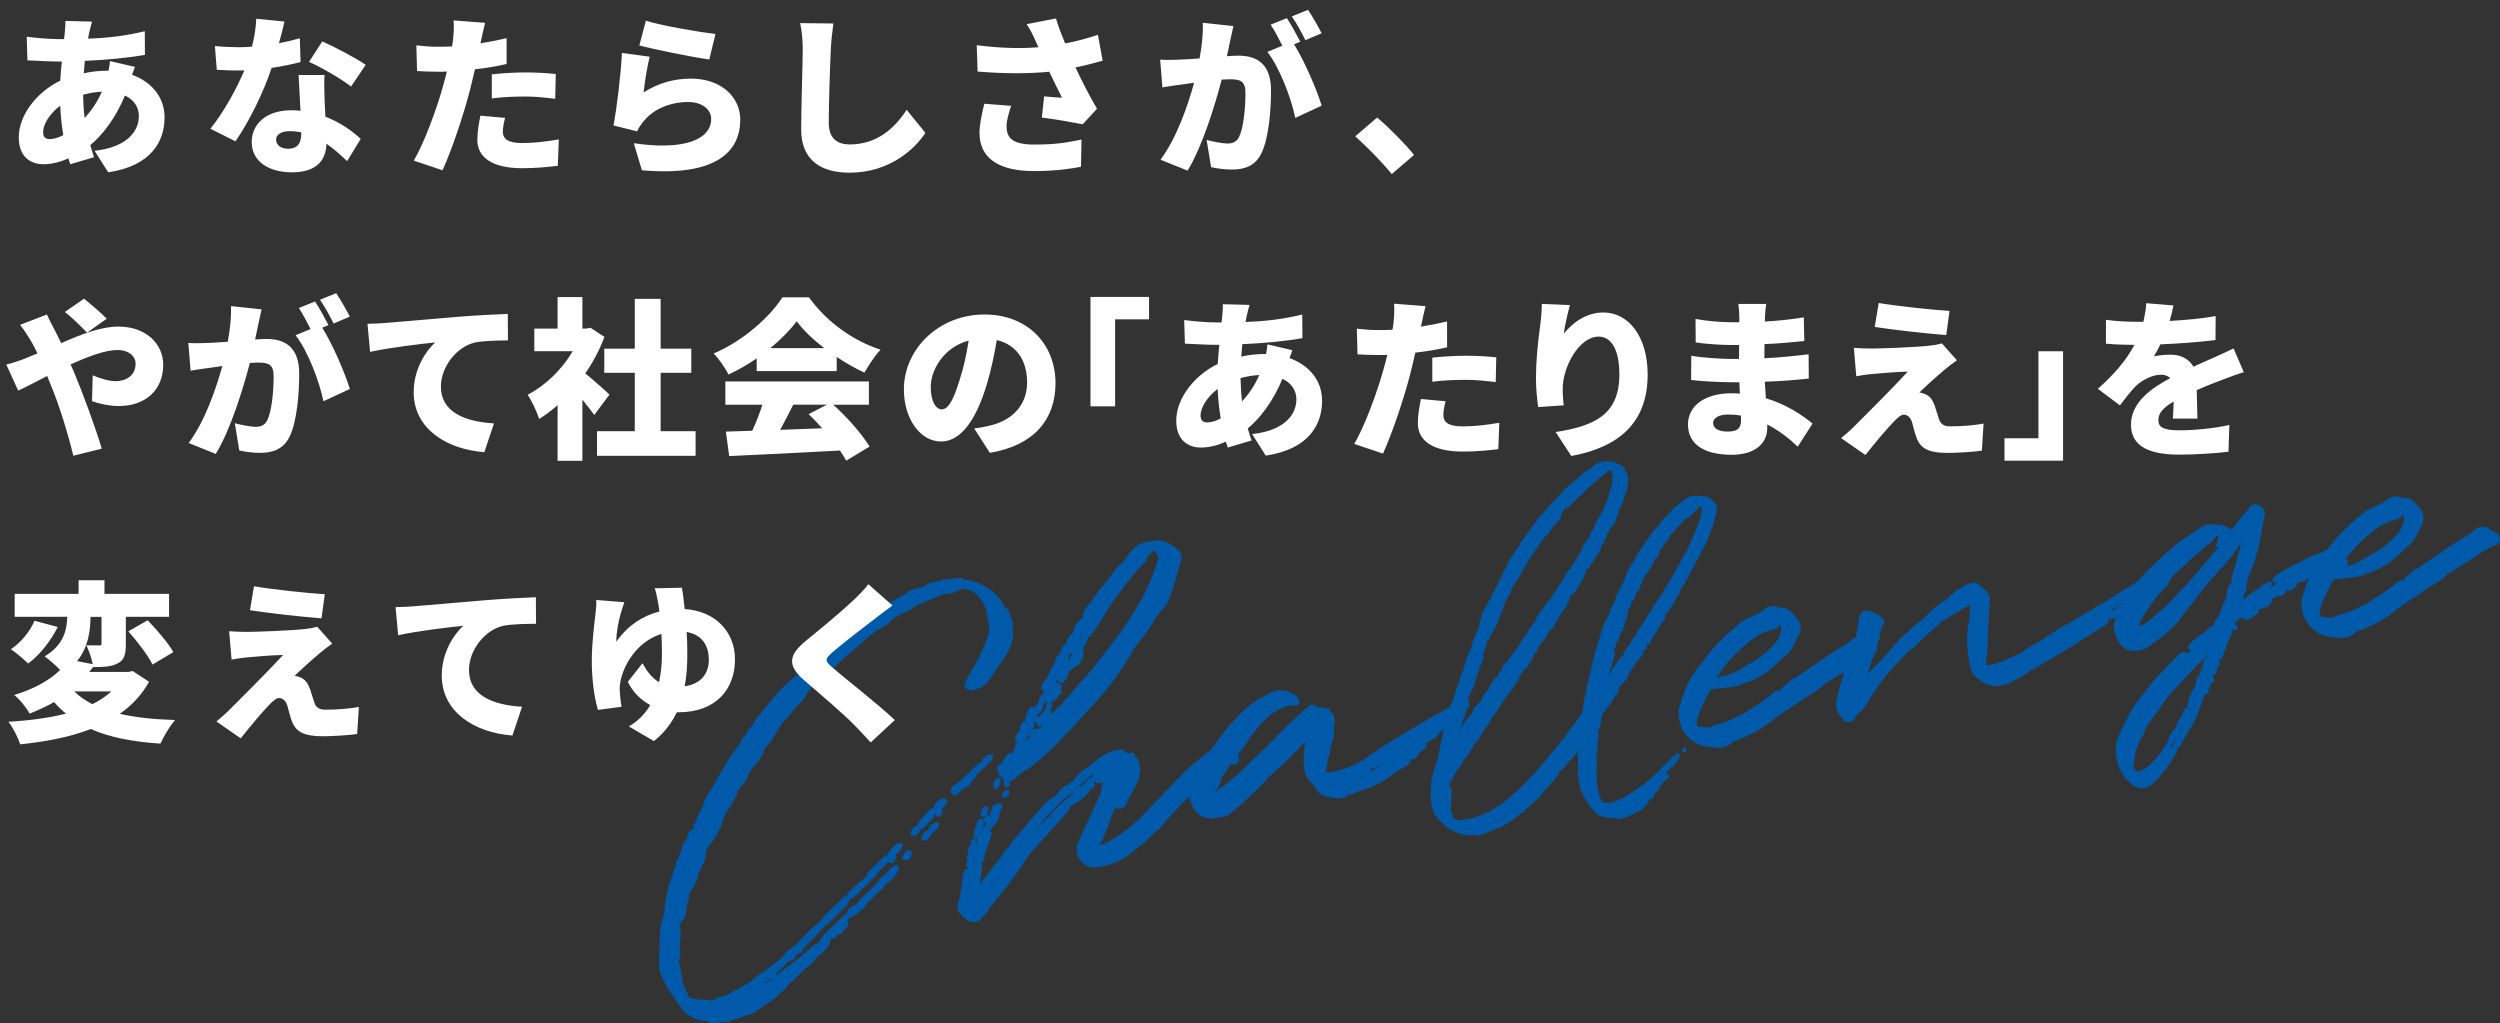
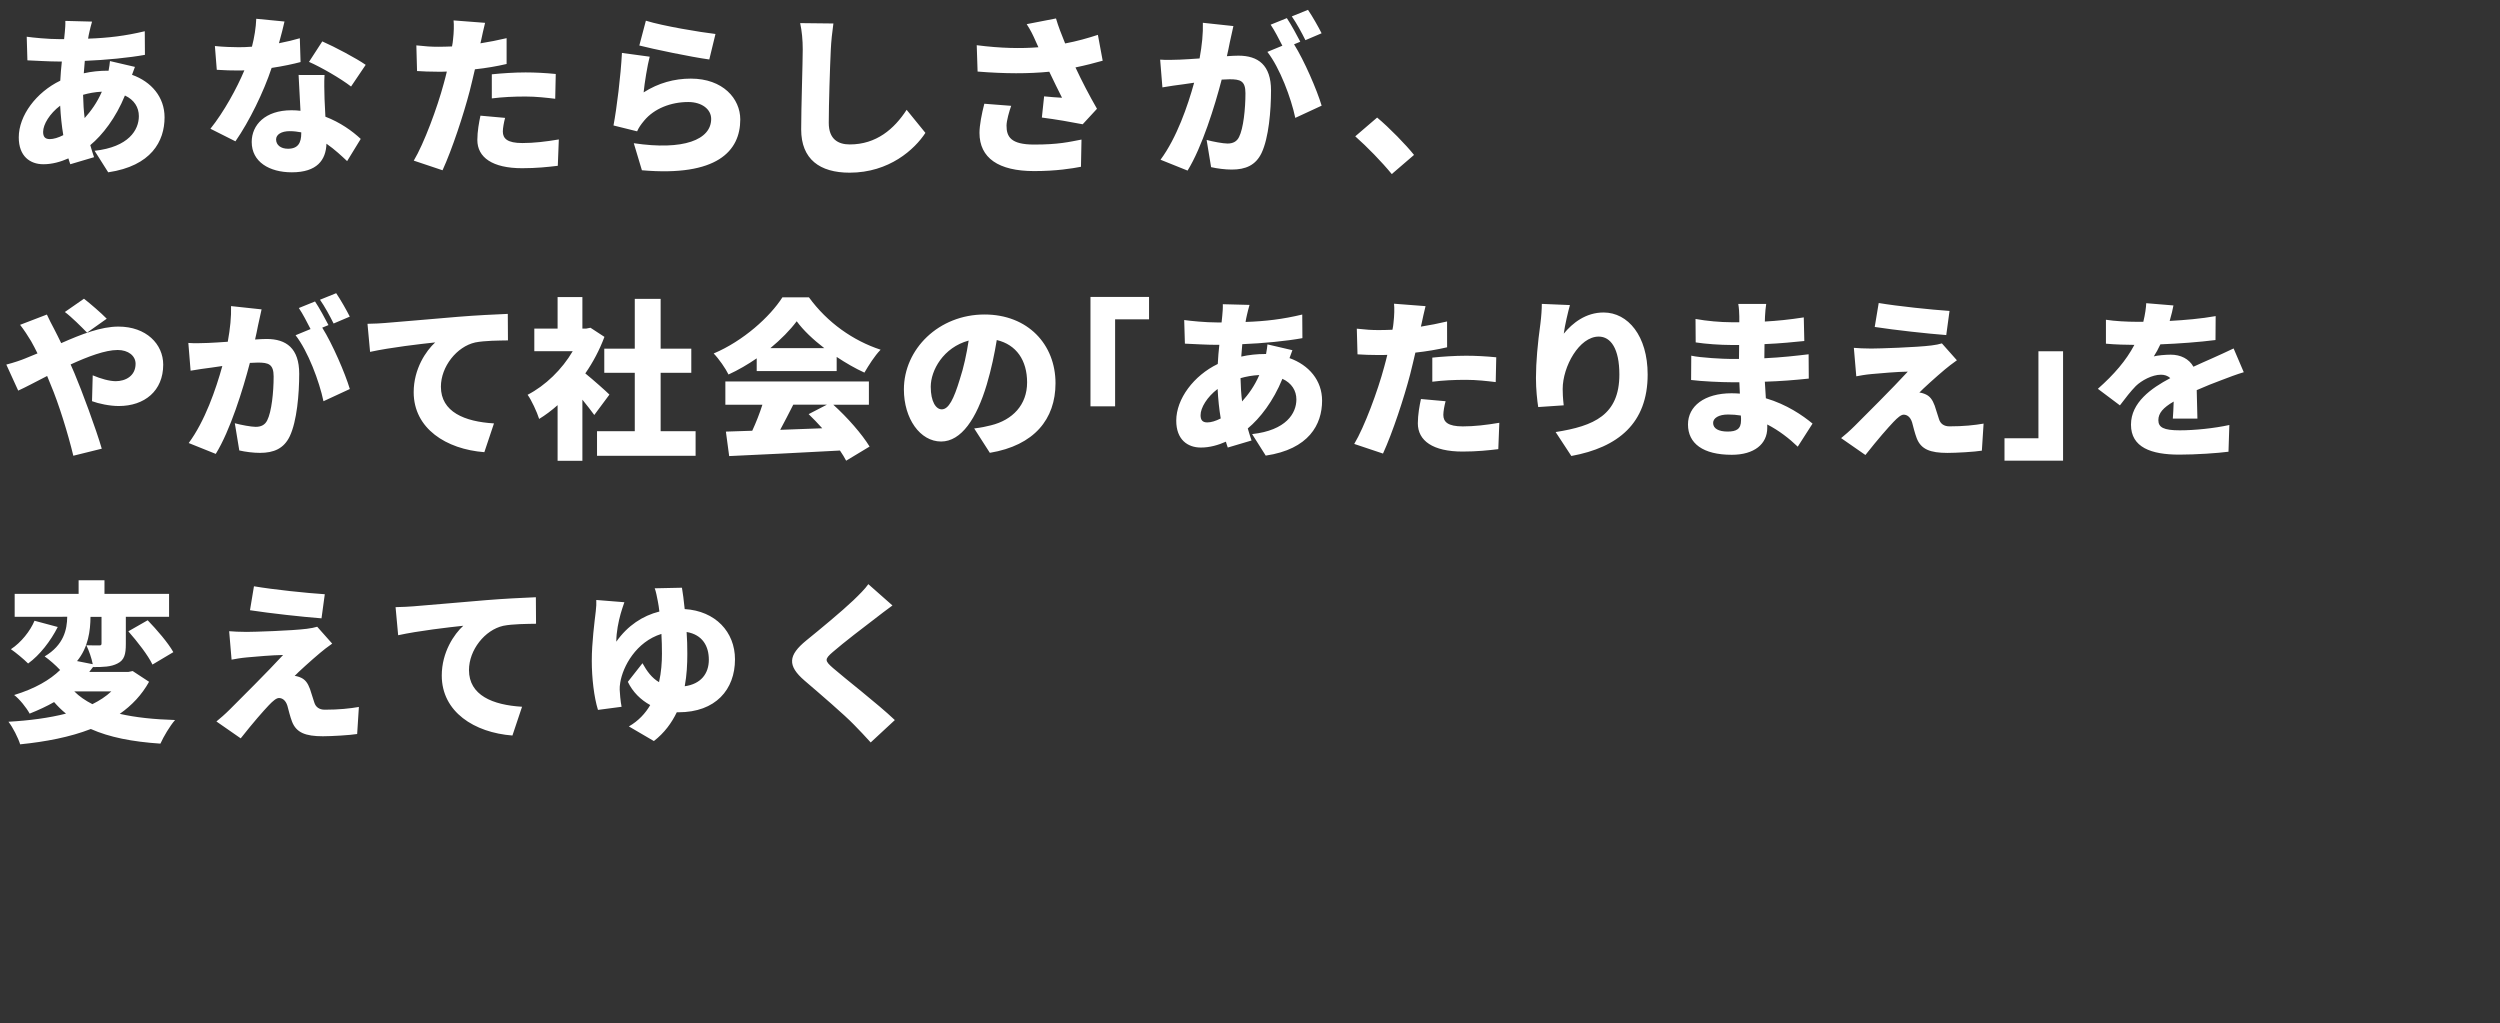
<svg xmlns="http://www.w3.org/2000/svg" width="609.943" height="249.611" viewBox="0 0 609.943 249.611">
  <rect x="0" y="0" width="609.943" height="249.611" fill="#333333" stroke="none" />
  <style type="text/css">
	.st0{fill:#005AA9;stroke:#005AA9;stroke-linejoin:round;}
	.st1{fill:#FFFFFF;}
</style>
-   <path class="st0" d="M197.58,233.37c0.04,0.2,0.14,0.18,0.14,0.18c0.27-0.07,0.55,0,0.76,0.18l-0.4,0.69  c-1.68,1.26-3.23,2.68-4.64,4.24c-0.51,0.61-1.58,1-1.86,1.78c-0.36,0.89-1.47,1.09-1.94,1.9c-0.57,0.64-1.25,1.18-2,1.6l-4.07,2.79  c-0.4,0.07-0.47,0.29-0.47,0.29c-1.44,0.05-2.62,0.98-3.93,1.21c-0.47,0.13-0.93,0.31-1.35,0.55l-0.4,0.07  c-1.1-0.11-2.2-0.02-3.27,0.27c-0.32-0.05-0.77-0.28-0.88-0.26c-0.42-0.03-0.89-0.36-1.29-0.29c-2.51-0.16-4.77-1.6-5.96-3.82  c-0.59-0.67-1.07-1.42-1.43-2.23c-0.6-0.53-1.07-1.19-1.38-1.93c-1.21-2.17-1.96-3.49-1.91-5.57c-0.04-1.96,0.13-3.96,0.18-6.04  c-0.08-1.83,0.24-3.65,0.92-5.34c0.17-0.83,0.26-1.68,0.28-2.54l0.86-4.5c0.08-0.12-0.04-0.2-0.07-0.4l0.71-1.26  c0,0,0.05-0.32-0.05-0.3c0.08-0.12,0.25-0.36,0.23-0.46l0.36-0.89c0.1-0.02,0.4-0.07-0.05-0.3l0.37-0.9  c0.1-0.02,0.07-0.22,0.07-0.22c0.21-0.19,0.28-0.49,0.18-0.76l0.24-0.98c0.4-0.07,0.33-0.47,0.41-0.59l0.85-2.22l-0.02-0.1  l0.05-0.32c0.07-0.32,0.19-0.62,0.36-0.89c0.2-0.04,0.18-0.14,0.23-0.45c0.69-0.23,0.64-1.05,0.86-1.6  c0.19-0.66,0.42-1.11,1.13-1.24c0.3-0.05,0.87-0.36,0.22-1.08c-0.02-0.1-0.05-0.3,0.25-0.35c0.63-1.15,0.96-2.76,1.91-3.86  c0.38-1.74,1.15-3.36,2.27-4.75c0.66-0.95,1-1.94,1.65-2.98l1.6-2.67c0.78-1.41,1.69-2.75,2.71-4c0.4-0.69,1.01-1.32,1.31-1.99  c0.02-0.44,0.26-0.84,0.64-1.05c0.65-0.42,0.71-1.26,1.22-1.87c0.56-0.48,0.98-1.09,1.24-1.77c0.64-1.05,1.46-1.71,2.29-2.89  l1.36-1.69c1.74-2.31,3.78-4.38,6.06-6.14l0.8-0.76c0.58-0.83,0.84-1.7,1.84-1.88c0.1-0.1,0.24-0.16,0.38-0.17  c1.71-2.22,3.79-4.13,6.15-5.64c0.73-0.54,1.18-1.55,2.1-1.61c0.82-0.66,1.43-1.29,2.26-1.85c0.8-0.45,1.54-1,2.2-1.63  c1.22-0.73,2.28-1.75,3.5-2.48l5.67-3.07c0.82-0.66,2.02-0.88,2.89-1.86c0.21-0.13,0.43-0.24,0.67-0.33c0.9-0.18,1.8-0.4,2.68-0.68  l1.6-0.9c0.28-0.15,1.01-0.18,1.29-0.33c0.58-0.07,1.14-0.21,1.69-0.4c0.43-0.49,0.94,0.04,1.41-0.25l2.95-0.31  c0,0,0.4-0.07,0.44,0.13c0.49,0.43,1.41,0.37,2.27,0.53c0.8,0.26,1.58,0.57,2.34,0.93c2.14,0.97,3.94,2.57,5.16,4.58l0.09,0.5  c0.32,0.67,1.27,0.71,1.42,1.61c0.06,0.66,0.28,1.3,0.64,1.86c0.05,0.3,0.17,0.38,0.09,0.5c-0.44,1.01,0.3,1.71-0.02,2.8  c0.04,0.35,0.03,0.7-0.02,1.04c-0.48,1.65-1.22,3.21-2.19,4.63l-3.06,4.37c-0.79,1.35-2.05,2.35-3.55,2.8  c-0.55,0.41-1.02,0.08-1.66-0.02c-0.1,0.02-0.39-0.45-0.39-0.45l0.87-2.12c0.35-0.37,0.61-0.63,0.65-1.05  c1.29-2.03,2.4-4.17,3.33-6.39c0.8-1.9,1.66-4.12,1-6.08c-0.22-0.96-0.39-1.93-0.51-2.91c-0.62-2-1.87-3.74-3.57-4.96l-2.62-0.78  c-0.63,0.53-1.67,0.5-2.39,1.15c-0.08,0.12-0.48,0.19-0.79,0.24c-1.68-0.12-3.08,0.75-4.35,1.18c-1.72,0.82-3.79,1.39-5.34,2.6  c-0.7,0.74-2.04,0.77-2.75,1.42c-1.02,0.7-2.02,0.87-2.65,2.02c-0.7,0.53-1.45,0.98-2.25,1.33c-0.88,0.52-1.71,1.12-2.48,1.79  l-5.39,4.68c-1.08,0.85-2.1,1.79-3.03,2.81l-1.35,1.17c-0.74,0.38-1.35,0.95-1.78,1.66c-0.23,0.45-0.53,0.51-0.9,0.78  c-0.42,0.12-0.81,0.33-1.14,0.61c-0.64,1.05-1.52,1.93-2.15,3.07c-0.43,0.82-1.05,1.54-1.81,2.08c-1.13,1.23-2.1,2.75-3.25,3.89  c-0.57,0.31-0.66,0.95-1.13,1.23c-0.59,1.35-1.54,2.45-2.16,3.59c-0.35,0.61-0.82,1.15-1.38,1.59c-0.24,0.62-0.51,1.22-0.82,1.8  l-0.77,1.48l-0.76,0.96c-1.05,0.89-1.81,2.07-2.2,3.39c-0.26,0.52-0.55,1.02-0.88,1.5c-0.7,0.6-1.28,1.33-1.69,2.16  c0.18,1-0.79,1.38-0.95,2.24c-0.86,1.6-2.09,2.85-2.49,4.69c-0.25,1.49-1.51,3.17-2.19,4.63l-0.86,0.98  c-0.48,0.19-0.34,0.99-0.73,1.16c-0.15,0.34-0.53,0.51-0.52,0.61c0.54,1.87-0.69,3.13-1.23,4.77c-0.23,0.45-0.86,0.98-0.6,1.87  c-0.39,1.02-0.91,1.99-1.57,2.87c-0.53,0.55-0.74,1.33-0.57,2.07c0.04,0.24-0.09,0.48-0.31,0.57l-0.38,2.55  c-0.01,0.72-0.25,1.42-0.69,1.98c-0.86,0.8-1.13,2.04-0.69,3.13c0.04,0.74,0,1.47-0.13,2.2c0.09,0.5-0.07,1.36-0.05,2.08  c0.21,0.71,0.2,1.47-0.03,2.18c-0.19,0.28-0.24,0.63-0.14,0.96l0.89,5.02c0.09,1.12,1.13,2.29,1.34,3.49  c0.15,0.29,0.41,0.51,0.73,0.6c0.52,0.23,1.07,0.38,1.63,0.44c1.15,0.15,2.3,0.22,3.46,0.22c0.44,0.18,0.95,0.09,1.31-0.23  c0.71-0.64,1.97-0.55,2.92-1.03c1.32-0.75,2.75-1.42,4.34-2.42c1.16-0.5,2.19-1.25,3.02-2.2c1.45-0.87,2.83-1.84,4.15-2.91  c0.97-0.69,1.88-1.48,2.7-2.34l0.58-0.83c2.25-1.33,4.02-3.61,5.79-5.37c0.73-0.54,1.33-1.27,2.08-1.71  c0.82-0.66,1.24-1.77,1.97-2.32l1.96-1.8l2.11-2.13c0.07-0.22,0.5-0.09,0.87-0.36l-0.66,1.57l-4.5,4.42  c-0.97,0.38-1.38,1.59-2.33,2.07c-1.16,1.65-2.64,2.64-3.84,4.09c-0.8,0.14-0.06,0.84-0.44,1.01l-1.1,0.2  c0.02,0.11-0.05,0.21-0.16,0.23c0,0,0,0-0.01,0c-0.05,0.32-0.41,0.59-0.4,0.69c-0.08,0.74-0.61,0.63-1.08,0.91  c-0.24,0.03-0.47,0.11-0.68,0.22c-0.79,1.38-2.33,2.07-3.32,3.48l0.02,0.1c0.32,0.05,0.32,0.05,0.42,0.03  c-0.33,0.47-0.4,0.07-0.42-0.03l-0.93,0.58c-1.12,0.72-2.18,1.73-3.22,2.33c-0.1,0.02-0.07,0.22,0.05,0.3  c0.22,0.07,0.37,0.35,0.47,0.33l0.3-0.05c0.18-0.76,0.93-0.58,1.22-0.73c1.77-1.02,3.43-2.22,4.96-3.57c0.57-0.31,1-0.8,1.48-0.99  l3.26-2.65c1.2-1.22,2.54-2.29,3.99-3.19c0.28-0.15,0.56-0.93,0.81-1.28c0.63-0.75,1.3-1.45,2.01-2.11c1-0.8,1.84-1.88,3.11-2.93  c0.07-0.22,0.37-0.27,0.57-0.31c-0.03,0.42-0.08,0.74-0.36,0.89c0.01,0.62,0.52,1.15-0.14,1.58c-0.48,0.19-0.61,0.63-0.93,1.2  c-0.35,0.37-1.09,0.29-1.44,0.67l-0.15,0.34l-0.1,0.02c-0.07-0.22-0.21-0.42-0.41-0.55c-0.35,0.19-0.62,0.5-0.78,0.86  c-0.4,1.83-0.55,2.17-1.71,3.2l-2.15,1.93c-0.09-0.5-0.51-0.53-0.81-0.48L197.58,233.37z M203.52,228.3c0.02,0.1,0.02,0.1-0.06,0.22  C203.02,228.37,203.42,228.3,203.52,228.3L203.52,228.3z M215.14,216.1c0,0,0.04,0.2-0.07,0.22c-1.45,1.19-2.54,2.62-3.99,3.81  c-0.47,0.87-1.16,1.61-2.01,2.11c-0.58,0.63-1.32,1.09-2.15,1.31c0-0.75,0.39-1.44,1.02-1.84l1.32-0.75  c1.49-2.13,3.46-3.3,5.18-5.27C214.47,215.79,214.71,215.96,215.14,216.1L215.14,216.1z M216.91,209.66  c-1.39,1.05-2.63,2.28-3.7,3.66c-0.21,0.56-0.58,0.83-1.02,0.7l-0.36,0.89l-0.53,0.51c-1.38,0.97-2.26,2.47-3.76,3.36l-0.5,0.09  c0.21-1.18,1.44-1.81,2.34-2.59c0.78-0.86,1.53-1.3,2.04-1.91c0.18-0.18,0.41-0.3,0.67-0.33c0.08-0.12-0.11-0.6-0.04-0.82  c1.16-1.03,2.11-2.13,3.17-3.15c0.57-0.31,0.95-1.1,1.58-1L216.91,209.66l1.01-0.17C217.64,210.26,217.64,210.26,216.91,209.66  L216.91,209.66z M217.11,214.29c-0.82,0.66-1.35,1.17-2,1.6c-0.04-0.2-0.15-0.28-0.66-0.2c0.45-0.39,0.44-1.01,0.54-1.03  c1.04-0.54,1.9-1.37,2.48-2.4c0.36-0.27,0.77-0.34,1.12-0.71l0.1-0.02c0.05,0.3,0.27,0.37,0.09,0.5  C218.4,212.9,217.83,213.68,217.11,214.29L217.11,214.29z M217.83,208.98l-0.02-0.1l-1,0.18c0.5-1.12,1.29-2.09,2.3-2.79l0.7-0.12  c-0.21,0.72-0.7,1.33-1.36,1.69l-0.65,1.05L217.83,208.98z M217.92,209.48l-0.09-0.5c0.03,0.2,0.34,0.15,0.44,0.13  C218.2,209.33,217.9,209.39,217.92,209.48L217.92,209.48z M221.78,207.88l0.1-0.02c0.01,0.62,0.06,0.92-0.29,1.3  c-0.07,0.22-0.4,0.07-0.7,0.12l-0.4,0.07C221.01,208.85,221.07,208.01,221.78,207.88L221.78,207.88z M224.24,201.85  c0.01,0.62-0.63,1.15-0.97,1.52l-0.5,0.09c-0.1,0.02-0.12-0.08-0.05-0.3C222.84,202.41,223.48,201.86,224.24,201.85L224.24,201.85z   M224.94,201.73l-0.7,0.12c0.2-0.87,0.68-1.64,1.37-2.21c0.54-0.53,1.02-1.1,1.46-1.71c0.17-0.24,0.27-0.26,0.32,0.05  c0.25,0.27,0.27,0.37,0.07,0.4c0.06,0.3,0,0.6-0.16,0.86L224.94,201.73z M226.93,203.02c-0.26,0.55-0.59,1.06-0.98,1.52l-0.5,0.09  c-0.24-0.17-0.24-0.17-0.05-0.3C225.76,203.44,225.97,202.89,226.93,203.02L226.93,203.02z M228.65,201.07  c-0.17,0.88-0.89,1.55-1.78,1.66C227.25,201.94,227.45,201.29,228.65,201.07L228.65,201.07z M230.48,195.57  c0.07,0.4-0.01,0.52-0.3,0.67l-0.78,0.86c-0.37,0.27-0.43,0.49,0.06,0.92c0,0-0.23,0.45-0.31,0.57c-0.33,0.47-0.42-0.03-0.54-0.11  c-0.05-0.3-0.27-0.37-0.42-0.65c-0.05-0.3-0.07-0.4,0.01-0.52c0.24-0.92,0.93-1.67,1.83-1.98l0.3-0.05  C230.44,195.38,230.78,195.51,230.48,195.57L230.48,195.57z M234.91,191.88c-0.5,0.09-0.96,1-1.61,1.42  c-0.13,0.03-0.23,0.13-0.27,0.26c-0.14-0.18-0.44-0.13-0.47-0.33c-0.12-0.08-0.14-0.18-0.07-0.4c0.15-0.14,0.23-0.35,0.21-0.55  c2.06-1.51,3.98-3.2,5.74-5.05c0.46-0.53,1.1-0.87,1.8-0.94c-0.1,0.64-0.3,0.67-0.68,0.84c-0.64,0.46-1.2,1.02-1.68,1.64  c-0.28,0.77-0.86,0.98-1.26,1.67C236.34,191.19,235.69,191.74,234.91,191.88L234.91,191.88z M241.24,185.48l-1,0.8  c-0.07-0.3-0.09-0.61-0.06-0.92c0.48-0.19,0.88-0.88,1.62-0.8C241.78,184.94,241.57,185.29,241.24,185.48L241.24,185.48z   M237.84,206.18l0.6-0.11l0.27,1.51c0.46-0.91,1.14-1.76,1.05-2.88c0.27-0.08,0.53-0.19,0.77-0.34c-0.1-0.22-0.17-0.45-0.22-0.68  l-0.11-0.6l-0.2,0.04l-0.02-0.1c-0.67-0.3-0.67-0.3-0.16-0.9l0.16,0.9l0.2-0.04l0.02,0.1l0.3-0.05c0,0,0.22,0.06,0.29,0.47  c0.03-0.42,0.01-0.52,0.21-0.55c0.23,0.11,0.41,0.3,0.51,0.53c-0.12,0.46-0.29,0.9-0.49,1.33c-0.61,1.25-0.74,2.83-1.49,3.89  c0.66,0.82-0.39,1.31-0.47,2.05c0.13,0.62,0.1,1.27-0.08,1.88c-0.07,1.36-0.54,2.79-0.67,3.85c0.02,0.1,0.04,0.2,0.29,0.47  l0.05-0.32c0.97-0.88,1.84-1.87,2.59-2.94l3.98-5.05c0.06-0.84,0.64-1.05,1.28-1.57c0.26-0.52,0.55-1.02,0.88-1.5l7.57-8.79  c0.78-0.91,1.74-1.65,2.83-2.16c0.27-0.25,0.45-0.39,0.52-0.61c0.62-1,1.53-1.77,2.61-2.22c0.88-0.47,1.62-1.17,2.13-2.03  c0.72-0.88,1.62-1.6,2.63-2.12c0.84-0.76,1.71-1.47,2.63-2.12c1.32-1.09,2.91-1.8,4.61-2.05c0.3-0.05,0.59-0.21,0.8-0.14  c0.6,0.82,1.67,1.14,2.62,0.78l0.02,0.1c-0.24,0.98,0.73,0.6,0.87,1.4c0.71,1.86,0.54,3.95-0.45,5.67  c-0.74,1.68-1.95,3.04-2.47,4.79c-0.25,0.36-0.41,0.59-0.81,0.66c-0.38,0.09-0.77,0.09-1.14-0.01c-0.41-0.07-0.81,0.18-0.93,0.58  c-0.53,1.15-0.98,2.34-1.34,3.55c-0.62,1.73-1.36,3.42-2.22,5.05c-0.02,0.18-0.06,0.36-0.11,0.54c0.26,0.27,0.67,0.3,0.76,0.18  c0.67-0.18,1.32-0.43,1.94-0.76c2.79-1.49,5.36-3.37,7.61-5.59c1.23-1.08,2.37-2.25,3.42-3.5c1.6-1.52,2.97-3.11,4.57-4.64  c2.14-2.48,4.52-4.74,7.1-6.74c0.72-0.64,1.63-1.32,2.36-1.87c0.69-0.75,1.69-1.15,2.71-1.1c0.28-0.07,0.57-0.05,0.84,0.06  c1.08,0.48,2,1.25,2.67,2.22c0.24,0.38,0.14,0.88-0.24,1.13c-0.05,0.03-0.11,0.06-0.16,0.08l-0.7,0.12  c-0.53-0.23-1.13-0.23-1.66-0.02l-2.64,1.5c-1.68,1.64-3.29,3.07-4.75,4.77c-0.25,0.39-0.53,0.75-0.84,1.08  c-1.42,1.02-2.71,2.22-3.83,3.57c-1.55,1.53-2.99,3.17-4.31,4.9c-1.68,1.02-2.93,2.79-4.29,3.86c-0.86,0.53-1.65,1.16-2.36,1.87  c-2.65,2.15-5.9,3.42-9.31,3.61c-2.16-0.25-3.71-2.2-3.47-4.36c0.01-0.11,0.03-0.22,0.05-0.32c0.25-0.41,0.42-0.86,0.49-1.33  c1.56-3.49,3.26-6.79,4.65-10.04c0.56-1.05,0.88-2.2,0.96-3.38c-0.02-0.72,0.88-1.5,1.05-2.26c0.15-0.34-0.09-0.5-0.41-0.55  l-0.12-0.7l-1.01,0.18c-0.09-0.5,0.1-0.64,0.66-0.95c0.53-0.58,1.14-1.07,1.82-1.46l0.05-0.32c-0.15-0.28-0.35-0.25-0.55-0.21  c-1.14,0.61-2.18,1.73-3.32,2.35c-2.74,1.52-4.53,3.7-6.77,5.65c-1.52,1.02-2.87,2.27-4.01,3.71c-1.36,1.32-2.64,2.72-3.82,4.2  c-2.31,2.79-4.65,5.38-6.75,8.13c-0.93,1.05-1.66,2.27-2.16,3.58c0.62-0.01,0.83-0.56,1.12-0.71c2.2-2.77,4.04-5.27,6.2-7.72  c1.03-0.96,1.99-2,2.87-3.1c0.83-0.56,1.26-1.67,2.26-1.85l0.12,0.08c-0.05,0.01-0.11-0.02-0.12-0.08l0,0  c0.25-0.35,0.28-0.77,0.48-0.81c0.9-1.12,1.89-2.16,2.98-3.11c0.22-0.31,0.56-0.51,0.93-0.58c0.15-0.34,0.33-0.47,0.53-0.51  c0.33-0.47,0.58-0.83,0.88-0.88l0.12,0.7c0.15-0.34,0.25-0.36,0.25-0.36c-0.02-0.1-0.12-0.08-0.37-0.35  c0.31-1.05,1.28-1.78,2.38-1.77c0.09,0.07,0.15,0.17,0.15,0.28l0.9-0.16c-0.11,0.27-0.24,0.54-0.38,0.79  c-1.17,1.29-2.56,2.38-4.09,3.21l-0.09-0.5c-0.15,0.34-0.35,0.37-0.41,0.59c-0.4,0.07-0.9,0.16-1.02,0.7l0.9-0.16  c-0.14,0.36-0.33,0.71-0.54,1.03c-2.6,2.84-4.83,5.51-7.45,8.25c-1.4,1.5-2.64,3.14-3.69,4.9c-1.95,3.04-4.27,5.73-6.46,8.6  c-0.26,0.88-1.67,1.12-1.76,2.38c-0.7,0.74-1.38,1.59-2.09,2.23c-0.3,0.17-0.64,0.26-0.99,0.28c-1.12,0.1-2.02-0.89-2.78-1.68  c-0.74-0.66-0.93-1.74-0.46-2.61c0.5-1.92,0.81-3.88,0.93-5.86c-0.02-0.1,0.18-0.14,0.27-0.25l0.09,0.5  c0.2-0.04,0.22,0.07,0.42,0.03l-0.07-0.4c-0.02-0.1-0.22-0.07-0.44-0.13c0.08-0.74-0.31-1.19,0.44-1.63l0.05,0.3  c0.03,0.14,0.09,0.27,0.17,0.38c0.3-0.05,0.27-0.25,0.23-0.45c0.05-0.1,0.07-0.21,0.05-0.32l0.3-0.05c0.14,0.31,0.24,0.65,0.28,0.99  c0.13-0.02,0.26,0.04,0.34,0.15c-0.03-0.2,0.07-0.22,0.07-0.22c-0.11-0.35-0.06-0.74,0.12-1.06l-0.3,0.05l-0.02-0.1l-0.4,0.07  l0.02,0.1l-0.1,0.02l-0.02-0.1l0.1-0.02c-0.17-0.38-0.24-0.79-0.58-0.93c-0.05-0.3-0.02-0.72-0.06-0.92  c1.08,0.23,0.65-0.43,0.58-0.83c-0.56-0.21-0.61-0.51-0.16-0.9l0.16,0.9c0.39-0.17,0.58-0.61,0.44-1.01  c0.55-0.41,0.5-0.71,0.41-1.21c-0.36,0.24-0.54,0.69-0.43,1.11l-0.3,0.05l0.02,0.1l-0.3,0.05l-0.02-0.1l0.3-0.05  c-0.47-0.64-0.34-1.55,0.3-2.02c0.08-0.06,0.16-0.11,0.24-0.15l0.18,1.01C237.98,206.99,237.89,206.49,237.84,206.18l-0.4,0.08  c-0.1-0.6-0.18-1,0.21-1.17L237.84,206.18z M237.52,212.04l0.02,0.1c0.28-0.15,0.16-0.86,0.11-1.16c-0.57,0.31-0.5,0.71-0.42,1.11  L237.52,212.04z M238.07,209.88c-0.36,0.15-0.56,0.53-0.46,0.91l0.03,0.2C238.04,210.76,238.23,210.29,238.07,209.88L238.07,209.88z   M238.07,203.98c0-0.79,0.18-1.56,0.53-2.27C239.03,202.48,238.8,203.46,238.07,203.98L238.07,203.98z M238.8,201.66  c-0.12-0.7-0.11-1.22,0.67-1.46C239.58,200.8,239.53,201.12,238.8,201.66L238.8,201.66z M239.65,204.73  c-0.27,0.18-0.51,0.4-0.72,0.64c-0.11-0.39-0.07-0.8,0.11-1.16c-0.02-0.1,0.18-0.14,0.25-0.36c0.03,0.2,0.25,0.27,0.31,0.57  L239.65,204.73z M239.75,198.8c0.1-0.64,0.09-1.26,0.84-1.7C240.77,197.8,240.41,198.52,239.75,198.8L239.75,198.8z M240.96,199.21  l0.18,1.01l0.5-0.09l-0.04-0.2l0.18-0.14c0.67-0.33,0.36-0.89,0.19-1.28c0.59-0.21,0.21-1.18,0.76-1.58  c0.27-0.24,0.6-0.41,0.95-0.48c0.14-0.02,0.28-0.01,0.42,0.03c-0.19,0.58-0.44,1.15-0.74,1.68c0,0-0.04-0.2-0.14-0.18l-0.27,0.26  l0.4-0.07l0.02,0.1c0.04,1.08-0.43,2.12-1.27,2.81c-0.44,0.55-0.82,1.13-1.14,1.76l-0.5,0.09l-0.16-0.9  c0.69-0.31,1.04-1.08,0.82-1.8l-0.6,0.11C240.68,199.98,240.41,199.62,240.96,199.21L240.96,199.21z M242.91,192.04  c-0.24-0.69,0.07-1.45,0.72-1.78C243.7,190.93,243.43,191.6,242.91,192.04L242.91,192.04z M287.72,135.45  c-0.01,0.27,0.01,0.55,0.04,0.82c-3.68,13.8-4.4,11.45-4.93,12.57c-0.29,0.67-1.04,1.12-1.42,1.91c-0.95,1.71-2.05,3.32-3.29,4.83  c-0.84,1.08-1.99,2.21-2.32,3.31l-2.1,3.37c-1.33,2.07-2.78,4.05-4.34,5.94c-1.71,2.06-3.45,3.92-5.28,5.9  c-1.38,1.59-2.94,3.32-4.53,4.84c-2.41,2.66-5.02,5.13-7.81,7.39l-0.92,0.68c-1.02,0.49-1.96,1.14-2.77,1.94  c-0.63,0.68-1.45,1.15-2.35,1.35c-0.01-0.2-0.18-0.36-0.38-0.35c-0.03,0-0.07,0.01-0.1,0.02c-0.15-0.28-0.26-0.89-0.56-0.83  c-0.76-0.18-0.38-0.97-0.77-1.42c-0.2,0.04-0.09-0.5-0.09-0.5c1.34-0.65,1.71-2.06,2.47-3.02c0.07,0.16,0.14,0.32,0.19,0.48  c0.28-0.15,0.59-0.21,0.67-0.33c0.35-0.37,0.34-0.99,0.99-1.42c-0.18-1,0.34-1.61,1.27-2.19l0.2,1.1c0.88,0.26,0.57-1.45,1.68-1.02  c0.09-0.14,0.17-0.3,0.23-0.45c0.41-0.49,0.59-1.12,0.52-1.75l-0.4,0.07c0.07-0.22,0.27-0.25,0.23-0.45c0.1,0.1,0.16,0.24,0.17,0.38  c0.82-0.66,1.76,0,2.42-0.95c0.44-0.78,0.98-1.5,1.59-2.14c0.78-0.86,1.64-1.84,2.62-2.74c0.62-0.4,1.13-0.96,1.48-1.61  c1.51-1.41,2.49-2.92,3.97-4.53c1.76-1.82,3.39-3.77,4.88-5.83c1.71-2.06,3.11-4.07,4.72-6.11c3.79-5.54,7.19-10.9,9.26-18  c0.31-1.19-0.22-1.83-1.1-2.71c-0.12-0.08-0.96-0.14-0.92,0.06c-0.41,0.59-1.28,0.95-1.51,2.03c-0.09,0.31-0.25,0.58-0.48,0.81  c-1.2,1.1-2.31,2.3-3.3,3.59c-8.12,10.34-5.54,8.54-9.68,13.83c-0.15,0.34-0.16,0.24-0.13,0.44c-0.22,0.09-0.46,0.13-0.71,0.12  c-0.23-0.11-0.49-0.14-0.74-0.08l-0.09-0.5c-0.3,0.05-0.48,0.19-0.41,0.59l0.5-0.09l0.09,0.5c0.57,0.31,0.61,0.51,0.18,1l-0.18-1  l-0.59-0.41c-0.27,0.25-0.75,0.44-0.92,0.68c-0.02,0.34,0.01,0.69,0.08,1.02l0.1-0.02l-0.08,0.12c0.73-0.54,0.73-0.54,1.59-0.39  c-0.11,0.38-0.29,0.73-0.54,1.03c-0.33,0.62-0.42,1.33-0.27,2.02c-0.04,0.91-0.4,1.78-1.02,2.46c-1.05,0.51-1.99,1.24-2.73,2.14  l0.12,0.08c-0.05,0.01-0.11-0.02-0.12-0.08l0,0c0.13,0.63-0.12,1.29-0.64,1.67l-0.2,0.04c-0.11,0.02-0.21-0.05-0.23-0.16  c0,0,0,0,0-0.01c-0.11,0.02-0.18,0.12-0.17,0.23v0.01l0.3-0.05c0.04,0.17,0.03,0.35-0.01,0.52c-0.05-0.3-0.05-0.3-0.29-0.47  l-0.5,0.09l-0.14-0.8c-0.37,0.12-0.72,0.29-1.05,0.5l-0.16-0.9c-0.25,0.36-0.45,0.39-0.83,0.56c-0.06-0.21,0.02-0.44,0.21-0.56  c0.24-0.9,0.7-1.73,1.34-2.41c0.27,0.37,0.27,0.37,0.49,0.43c0.04-0.17,0.04-0.35,0.01-0.52l-0.5,0.09  c0.06-1.12,0.65-2.14,1.58-2.77l0.2,1.11c0.31-0.24,0.58-0.53,0.78-0.86c0.07,0.41,0.07,0.83,0.01,1.24  c-0.13,0.32-0.28,0.62-0.46,0.91c0.49,0.43,0.91,0.46,1.3-0.23c0.25-0.34,0.43-0.72,0.53-1.13c0.58-0.83,0.44-1.63,0.74-2.82  l0.3-0.05c0.01-0.17,0.02-0.35,0.01-0.52c-0.3,0.05-0.37,0.27-0.61,0.63c-0.34,0.53-0.74,1.02-1.19,1.45l-0.14-0.8  c-0.23,0.17-0.49,0.32-0.75,0.44l-0.61,0.63c-0.25-0.82,0.21-1.68,1.03-1.93c0.06-0.02,0.12-0.03,0.18-0.04l0.09,0.5  c0.4-0.07,0.39-0.17,0.41-0.59l-0.5,0.09l-0.05-0.3c0.19-1.01,0.78-1.9,1.64-2.46c0.12,0.25,0.2,0.51,0.24,0.79l0.4-0.07l-0.14-0.8  l-0.4,0.07c-0.01-1.42,0.75-2.74,1.98-3.46c0.22,0.07,0.47,0.33,0.6-0.11l0.2-0.66l-0.3,0.05c-0.53-1.25,0.74-1.68,3.68-6.14  c1.38-1.52,2.65-3.13,3.81-4.82c0.44-0.68,1-1.27,1.66-1.74c0.37-0.38,0.72-0.79,1.03-1.22c0.37-0.63,0.83-1.2,1.36-1.69  c1.02-1.84,3.13-2.21,5.26-2.48c2.51-0.44,4,0.95,5.91,2.38C287.64,134.98,287.71,135.21,287.72,135.45L287.72,135.45z   M245.05,193.62c0.17-0.24,0.37-0.27,0.65-0.42c0.02,0.1,0.09,0.5-0.2,0.66c-0.09,0.13-0.22,0.22-0.37,0.27  C245.04,194.14,244.98,193.85,245.05,193.62L245.05,193.62z M245.34,190.57l0.4-0.07l0.18,1l-0.4,0.07L245.34,190.57z   M252.88,175.77c-0.05-0.3-0.05-0.3-0.17-0.38c-0.63,0.53-1.08,0.92-0.96,1.62l0.04,0.2c-0.55,0.19-0.84,0.79-0.65,1.34  c0.02,0.07,0.06,0.14,0.1,0.21c-0.4,0.07-0.73,0.54-0.98,0.9c-0.31,0.34-0.59,0.7-0.84,1.08l-0.18-1c-0.37,0.18-0.72,0.41-1.02,0.7  c-0.12-0.7,0.21-1.18,0.84-1.7l0.18,1.01c0.56-0.36,0.85-1.03,0.74-1.68c-0.17,0.01-0.35,0-0.52-0.01l0.02,0.1l-0.2,0.04l0.18-0.14  c-0.23-0.61-0.01-1.3,0.54-1.65c0.02,0.42,0.24,0.81,0.6,1.03c-0.5,0.09-0.67,0.33-0.63,0.53c0.32,0.05,0.7-0.12,0.63-0.53  c0.53-0.41,0.74-1.11,0.52-1.75l-0.4,0.07c-0.14-0.8-0.13-1.32,0.54-1.65l0.2,1.11c0.34-0.33,0.7-0.64,1.08-0.92l0.2,1.1l0.2-0.04  C252.93,175.45,252.93,175.45,252.88,175.77L252.88,175.77z M252.36,173.38c-0.3,0.05-0.65,0.42-1.13,0.61  c0.18-0.14,0.13-0.44,0.11-0.54C251.51,172.7,251.98,173.04,252.36,173.38L252.36,173.38z M252.52,174.27l-0.16-0.9l0.53-0.51  c0.21-0.56,0.86-0.98,1.09-1.44C254.11,172.76,253.76,173.13,252.52,174.27L252.52,174.27z M254.25,174.69  c0.2-0.04,0.43-0.49,0.52-0.61c0.37-0.27,0.56-0.93,1.13-0.61c0.37,0.35-0.04,0.94-0.31,1.19c-0.35,0.37-0.65,1.05-1.11,1.34  c-0.21,0.38-0.59,0.63-1.02,0.7l0.15-1.48C254.01,175.16,254.08,174.94,254.25,174.69L254.25,174.69z M253.98,171.43  c-0.16-0.67,0.21-1.36,0.86-1.6C254.94,170.43,254.97,171.15,253.98,171.43L253.98,171.43z M254.5,167.92  c0.06-0.84,0.69-1.36,1.1-1.96l0.16,0.9C255.48,167.35,255.03,167.73,254.5,167.92L254.5,167.92z M255.77,165.73  c-0.04-0.2,0.15-0.34,0.35-0.37l0.15,0.28l0.04,0.2c0.32-0.03,0.62-0.15,0.87-0.36c0.05,0.3-0.11,0.54-0.08,0.74  c-0.02,0.31,0,0.62,0.06,0.92l0.5-0.09c0.4-0.07,0.84,0.06,0.91,0.46c0.02,0.1-0.15,0.34-0.65,0.42c-0.25,0.36-0.55,0.41-0.5,0.71  c0.31,0.05,0.62,0.03,0.92-0.06c0,0,0.05,0.3,0.27,0.37l-0.2,0.04c-0.4,0.07-0.8,0.14-0.87,0.36c0.07,0.4,0.41,0.55-0.14,0.96  c-0.57,0.31-0.97,0.38-1.44,0.67c-0.4,0.07-0.44-0.13-0.33-0.67c0.02-0.25,0.12-0.49,0.3-0.67c-0.37-0.1-0.77-0.1-1.14-0.01  c-0.02-0.39,0.21-0.76,0.56-0.93c0.37-0.55,0.58-1.2,0.6-1.87c0.38-0.17,0.3-0.67,0.34-0.99l-0.1,0.02l-0.03-0.2L255.77,165.73z   M255.76,172.67c-0.11,0.02-0.21-0.05-0.23-0.16c0,0,0,0,0-0.01c0.18-0.14,0.21-0.55,0.4-0.69c0.2-0.04,0.2-0.04,0.22,0.07  C256.42,172.35,256.05,172.62,255.76,172.67L255.76,172.67z M256.5,199.79c0.12,0.08-0.05,0.32,0.22,0.07  C256.65,199.8,256.57,199.79,256.5,199.79L256.5,199.79z M259.75,161.82c-0.49,0.49-0.72,1.18-0.6,1.87l0.5-0.09  C259.55,163.1,259.98,162.6,259.75,161.82L259.75,161.82z M264.56,192.04l-0.04-0.2l0.1-0.02l0.03,0.2L264.56,192.04z   M265.76,191.82l-0.2,0.04l-0.04-0.2l-0.9,0.16c0.46-0.86,1.24-1.52,2.16-1.83c0,0.31-0.09,0.62-0.26,0.88  c-0.27,0.25-0.9,0.16-1,0.8l0.2-0.04L265.76,191.82l0.9-0.16c-0.15,0.34-0.79,0.24-0.85,0.46L265.76,191.82z M266.34,151.02  l0.23-0.45c0.08-0.12,0.17-0.24,0.15-0.34l0.08-0.12c0.3-0.05,0.48-0.19,0.41-0.59l-0.2,0.04l0.08-0.12  c-0.61,0.36-1.03,0.96-1.16,1.65c-0.56,0.41-0.84,1.1-0.72,1.78C265.74,152.38,266.39,151.95,266.34,151.02L266.34,151.02z   M268.81,189.12l1.1-0.2c-0.2,0.66-0.84,1.08-1.38,1.59c-0.2,0.04-0.62,0.01-0.82,0.04c0.15-0.34,0.45-0.39,0.53-0.51  s0.16-0.24,0.15-0.34l-1.51,0.27c0.26-0.82,0.95-1.42,1.8-1.56L268.81,189.12z M269.17,145.96c-0.45,0.37-0.86,0.79-1.23,1.25  c0.07,0.4-0.21,0.55-0.5,0.71l0.16,0.9c-0.06,0.13-0.07,0.28-0.03,0.42c0.11-0.17,0.18-0.36,0.21-0.55l-0.1,0.02  c0.04-0.06,0.11-0.11,0.18-0.14l1.01-1.32l0.15-0.34C269.23,146.64,269.28,146.29,269.17,145.96L269.17,145.96z M280.7,144.35  c-0.27,0.33-0.35,0.77-0.21,1.17c0.36-0.17,0.52-0.6,0.35-0.96C280.81,144.48,280.75,144.41,280.7,144.35L280.7,144.35z   M352.76,177.11c-1.13,0.42-2.05,1.25-2.59,2.32c-1.89,1.06-5.15,3.08-5.89,3.63c-0.15,0.34-0.15,0.34-0.13,0.44  c0.2-0.04,0.46,0.23,0.46,0.23c0.85-0.46,1.78-1.04,2.84-1.54l0.02,0.1l-0.1,0.02c-1.04,0.46-1.85,1.31-2.27,2.37l-0.3,0.05  c-1.22,0.11-1.13,1.24-1.78,1.66l-2.73,1.52c-1.72,1.51-3.68,2.73-5.79,3.61c-1.55,0.58-3.13,1.07-4.76,1.77l-1.01,0.18  c-1.23,1.25-2.66,0.78-3.94,0.59c-1.17-0.21-2.45-0.4-3.18-1.61c-0.17-0.38-0.42-0.65-0.61-1.13c-2.38-1.76-2.51-4.22-2.43-6.72  c0.07-1.42,0.24-2.83,0.5-4.23l-0.03-0.2c-0.36-0.25-0.36-0.25-0.42-0.03l-6.25,6.28c-1.27,1.05-2.51,2.2-3.58,3.22  c-1.21,1.44-2.53,2.78-3.95,4.01c-1.53,1.54-3.14,3-4.82,4.37c-0.28,0.15-0.63,0.53-0.93,0.58c-1.11,0.2-2.19,0.49-3.32,0.58  c-2.8-0.02-4.07-1.36-5.01-4.3c-0.23-1.07-0.18-2.19,0.15-3.24c0.53-1.13,1.34-2.41,1.84-3.64c1.67-2.88,3.69-5.52,5.43-8  c1.8-2.38,3.8-4.6,5.97-6.65c1.93-1.67,4.1-3.03,6.43-4.04c1.28-0.95,4.54-0.08,5.46,1.01c0.63,0.61,0.67,1.44-0.07,1.36  c-2.75-0.34-4.53,1.32-6.05,2.1c-2.05,1.72-3.86,3.72-5.38,5.92c-0.88,1.44-1.85,2.82-2.9,4.14c-1.66,1.74-2.57,3.66-3.89,5.55  c-0.73,0.54-0.15,1.48-0.69,1.98c-1.66,2.36-1.66,2.36-1.1,2.58c0.9-0.16,1.5-0.89,2.25-1.33c2.67-1.97,5.16-4.18,7.43-6.59  c2.6-2.32,5.05-4.83,7.51-7.33c1.84-1.88,3.62-3.54,5.5-5.22c0.47-0.29,0.72-0.64,1-0.8c0.14-0.17,0.35-0.28,0.57-0.31  c1.02,1.06,2.05,0.47,3.04,0.81c0.14,0.18,0.44,0.13,0.76,0.18c-0.46,0.91,0.85,0.68,0.97,1.38c-0.11,0.54,0.53,1.25,0.08,1.64  c-0.33,1.09-0.01,2.28-0.15,3.24c-0.45,1.46-0.81,2.94-1.08,4.45c-0.3,0.87-0.49,1.77-0.56,2.69c0.16,0.9-0.89,1.4-0.25,2.11  c0.86,0.1,1.73,0.06,2.57-0.14c2.58-0.51,5.04-1.5,7.25-2.93l5-3.37c5.15-3.08,10.07-6.33,15.29-9.02c1.31-0.49,2.6-1.06,3.84-1.71  c0.29-0.02,0.56-0.14,0.77-0.34l0.25,0.27c-0.08,0.12-0.03,0.42-0.03,0.42c-0.14,0.14-0.25,0.3-0.33,0.47  c-1.81,0.45-3.54,1.21-5.09,2.25l0.02,0.1c0.86,0.16,1.68,0.12,2.42,0.2c-0.09,0.14-0.17,0.3-0.23,0.45  C353.9,175.77,353.19,176.35,352.76,177.11z M308.66,184.89l-0.2,0.04l0.03,0.2L308.66,184.89z M309.04,184.1  c-0.1,0.02-0.23,0.45-0.21,0.56C309.02,184.62,309.12,184.6,309.04,184.1L309.04,184.1z M310.28,182.95  c-0.5,0.09-0.92,0.68-1.15,1.13C309.84,183.96,310.29,183.57,310.28,182.95L310.28,182.95z M311.71,181.66  c-0.61,0.16-1.08,0.64-1.23,1.25C311.4,182.85,311.74,182.38,311.71,181.66L311.71,181.66z M313.24,180.35  c-0.7,0.12-1.29,0.33-1.27,1.05C312.38,181.33,313.27,181.07,313.24,180.35L313.24,180.35z M314.56,178.98  c-0.72,0.06-1.29,0.65-1.31,1.37C313.94,180.23,314.29,179.85,314.56,178.98L314.56,178.98z M315.98,177.69  c-0.79,0.24-1.25,0.53-1.33,1.27C315.36,178.85,315.69,178.38,315.98,177.69L315.98,177.69z M317.31,176.42  c-0.92,0.06-1.07,0.4-1.33,1.27C316.67,177.63,317.22,177.1,317.31,176.42L317.31,176.42z M318.54,175.17  c-0.7,0.12-1.17,0.41-1.25,1.15c0.62,0.06,1.18-0.4,1.24-1.02C318.54,175.26,318.54,175.21,318.54,175.17L318.54,175.17z   M318.87,174.7l-0.1,0.02l0.02,0.1L318.87,174.7z M338.48,186.05c-0.75,0.03-1.49,0.16-2.21,0.39c-1.94,0.76-3.76,1.6-5.88,2.49  c-0.1,0.02-0.16,0.24-0.53,0.51l0.03,0.2c0,0,0.02,0.1,0.22,0.07c0,0,0.02,0.1,0.22,0.07c1.37-0.45,2.46-1.88,4.45-1.2l0.3-0.05  C335.97,187.63,337.67,187.33,338.48,186.05L338.48,186.05z M338.89,183.08c-0.05-0.3-0.25-0.27-0.35-0.25l-0.2,0.04  c0.26,0.27,0.35,0.25,0.35,0.25L338.89,183.08z M339.96,185.58c-0.1,0.02-0.2,0.04-0.05,0.32  C339.89,185.8,339.99,185.79,339.96,185.58L339.96,185.58z M340.46,181.98l-0.3,0.05l0.34,0.15L340.46,181.98z M341.21,185.05  c-0.1,0.02-0.14-0.18-0.24-0.17c-0.4,0.07-0.67,0.33-0.62,0.63l0.8-0.14C341.21,185.29,341.23,185.16,341.21,185.05L341.21,185.05z   M341.84,181.01c-0.27,0.25-1.12,0.09-1.3,0.85l0.9-0.16C341.85,181.63,341.91,181.41,341.84,181.01L341.84,181.01z M344.39,179.62  c-0.98-0.07-1.91,0.46-2.35,1.35c0.93,0,1.81-0.42,2.39-1.15L344.39,179.62z M346.73,178.18c-0.96,0.01-1.85,0.52-2.35,1.35  C345.5,179.43,346.29,179.19,346.73,178.18z M348.31,177.18l-1.21,0.21c-0.1,0.02-0.11,0.54-0.08,0.74  C347.43,178.05,347.97,178.16,348.31,177.18L348.31,177.18z M347.62,182.07c-0.07,0.02-0.14,0.07-0.18,0.14  C347.48,182.13,347.55,182.08,347.62,182.07L347.62,182.07z M352.52,175.19l0.1-0.02c-1.76,0-3.04,0.95-4.33,1.9l0.02,0.1  C349.83,176.79,351.26,176.11,352.52,175.19L352.52,175.19z M350.72,177.27l-0.02-0.1l-0.2,0.04L350.72,177.27z M355.72,173.9  c-0.18,0.22-0.27,0.49-0.28,0.77l-0.1,0.02c-0.46-0.23-0.76-0.18-0.53-0.63C355.27,173.77,355.41,173.95,355.72,173.9L355.72,173.9z   M355.82,173.88c-0.03-0.2-0.03-0.2,0.16-0.24C355.89,173.76,355.79,173.79,355.82,173.88L355.82,173.88z M418.39,124.63  c-0.18,0.76-0.46,1.53-0.61,2.39c-0.35,0.37-0.22,1.08-0.46,1.53c-0.33,0.41-0.53,0.92-0.57,1.45c-0.22,0.3-0.38,0.64-0.44,1.01  c-0.29,0.99-0.76,1.91-1.38,2.73c-0.41,0.59-0.49,1.33-0.89,2.02c-0.18,0.14-0.13,0.44-0.41,0.59c-0.47,0.99-0.99,1.94-1.57,2.86  c-0.22,0.3-0.38,0.64-0.44,1.01c0.04,0.2-0.23,0.45-0.31,0.57c-0.25,0.36-0.53,0.51-0.54,1.03c-0.03,0.42-0.53,0.51-0.68,0.85  c-0.21,0.56-0.54,1.03-0.74,1.68c-0.05,0.1-0.07,0.21-0.05,0.32c-1.05,1.12-1.3,2.61-2.26,3.61c-0.21,0.37-0.51,0.67-0.88,0.88  c-0.28,0.25-0.41,0.62-0.34,0.99c-0.01,0.26-0.07,0.52-0.18,0.76c-0.28,0.3-0.54,0.62-0.76,0.96c-0.13,0.32-0.28,0.62-0.46,0.91  c-0.47,0.29-0.4,0.69-0.54,1.03c-0.39,0.46-0.76,0.94-1.09,1.44c-0.25,0.35-0.18,0.76-0.53,1.13c-0.18,0.21-0.39,0.39-0.63,0.52  c-0.08,0.12-0.28,0.15-0.48,0.19c-0.22-0.07-0.27,0.25-0.15,0.34c0.03,0.2,0.35,0.25,0.31,0.57c-0.2,0.04-0.3,0.05-0.38,0.17  c-0.33,0.18-0.52,0.54-0.46,0.91c0.08,0.27-0.05,0.56-0.3,0.67c-0.55,0.41-0.83,1.18-1.29,1.47c-0.16,0.04-0.27,0.19-0.25,0.35  c-0.18,0.48-0.45,0.92-0.81,1.28c-0.56,0.77-1.01,1.61-1.32,2.51c0.05,0.3-0.15,0.34-0.45,0.39c-0.04,0.13-0.14,0.22-0.27,0.25  c-0.22,0.44-0.54,0.82-0.95,1.1c-0.25,0.36-0.53,0.51-0.44,1.01c0.07,0.37-0.06,0.74-0.34,0.99c-0.17,0.15-0.35,0.29-0.55,0.41  c0.11,0.6-0.4,0.69-0.63,1.15c0.05,0.3-0.21,0.56-0.38,0.79c-0.39,0.4-0.73,0.84-1.01,1.32c-0.08,0.12-0.15,0.34-0.35,0.37  c-0.08,0.12-0.08,0.12-0.18,0.14c-0.52,0.86-0.81,1.84-0.85,2.84c-0.07,0.81-0.32,1.6-0.73,2.3l-0.1,0.02  c-0.17,0.24-0.15,0.34,0.07,0.4c0.12,0.21,0.2,0.44,0.22,0.68c-0.03,0.52-0.15,1.03-0.35,1.51c-0.08,0.34-0.05,0.7,0.08,1.02  c0.08,0.39,0.04,0.79-0.11,1.16c-0.08,0.12-0.08,0.12-0.05,0.32c-0.21,0.46-0.26,0.98-0.15,1.48c0.19,0.74,0.22,1.51,0.09,2.26  c0.05,0.5-0.01,1-0.15,1.48c0.02,0.1,0.09,0.5,0.12,0.7c0.17,0.61,0.17,1.25,0.02,1.86c0.37,0.35,0.02,0.72,0.2,1.1  c0.34,0.15,0.12,0.7,0.26,0.89c0.01,0.34,0.07,0.68,0.18,1.01c0.2,0.16,0.32,0.41,0.33,0.67c0.14,0.38,0.34,0.72,0.6,1.03  c0.17,0.26,0.48,0.37,0.77,0.28c0.54,0.11,1.14,0.01,1.88,0.08c0.1-0.03,0.2-0.08,0.28-0.15c0.38-0.17,0.8-0.14,1.15-0.51  c0.67-0.33,1.27-0.43,1.94-0.76c0.45-0.39,1.12-0.71,1.67-1.12c0.5-0.27,0.96-0.59,1.38-0.97c0.16-0.21,0.39-0.36,0.65-0.43  c0.72-0.38,1.36-0.88,1.91-1.48c0.53-0.51,1.18-0.93,1.79-1.56c0.24-0.26,0.51-0.48,0.82-0.66l0.4-0.07c0.05,0.3,0.11,0.6-0.28,0.77  c-0.26,0.06-0.49,0.21-0.65,0.42c-0.22,0.34-0.48,0.67-0.76,0.96c-0.18,0.23-0.39,0.44-0.61,0.63c-1.12,0.72-2.2,1.63-3.38,2.57  l-0.08,0.12c0.14,0.18,0.44,0.13,0.74,0.08c0.06-0.22,0.37-0.27,0.65-0.42c0.57-0.41,1.12-0.85,1.63-1.32  c0.08-0.14,0.21-0.24,0.37-0.27c0.5-0.09,0.72-0.64,1.1-0.82c0.35-0.37,0.6-0.73,0.86-0.98c0.18-0.18,0.41-0.3,0.67-0.33  c0.05,0.3-0.13,0.44-0.2,0.66c-0.28,0.15-0.43,0.49-0.72,0.64c-0.15,0.22-0.21,0.49-0.18,0.76c-0.02,0.28-0.25,0.5-0.53,0.51  c-0.2,0.04-0.37,0.27-0.41,0.59c-0.18,0.14-0.23,0.45-0.31,0.57c-0.13,0.44-0.2,0.66-0.6,0.73l-0.2,0.04  c-0.19,0.04-0.35,0.14-0.47,0.29c-0.13,0.66-0.51,1.25-1.06,1.64c-0.55,0.63-1.25,1.11-2.03,1.4c-0.4,0.07-0.75,0.44-1.15,0.51  c-0.39,0.08-0.75,0.25-1.05,0.5c-0.14,0.11-0.31,0.17-0.48,0.19c-0.78,0.21-1.6,0.21-2.38,0.01c-0.3,0.05-0.44-0.13-0.74-0.08  c-0.87-0.05-1.74-0.21-2.57-0.48c-0.46-0.19-0.84-0.52-1.1-0.95c-0.23-0.33-0.49-0.63-0.78-0.9c-0.85-1.14-1.59-2.36-2.2-3.65  c-0.2-0.21-0.32-0.48-0.34-0.77l-0.55-3.11c-0.02-0.1-0.04-0.2-0.07-0.4c0.36-0.89,0-1.76,0.06-2.6c0.01-0.17,0.02-0.35,0.01-0.52  c0.04-0.24,0.04-0.48-0.02-0.72c0.13-0.44-0.18-1.01,0.05-1.46c0.13-0.44,0.02-1.04,0.15-1.48c-0.02-0.1-0.05-0.3-0.07-0.4  l-0.05-0.3c-0.12-0.08-0.2,0.04-0.4,0.07c-0.08,0.12-0.48,0.19-0.3,0.67c0.03,0.14,0.02,0.29-0.03,0.42  c-0.25,0.21-0.41,0.49-0.48,0.81c-0.61,0.63-0.89,1.4-1.62,1.94c-0.33,0.21-0.6,0.51-0.78,0.86c-0.39,0.66-0.93,1.22-1.58,1.62  l-0.33,0.47c-0.26,0.88-0.99,1.42-1.47,2.23c-0.25,0.36-0.63,0.52-0.98,0.9c-0.25,0.35-0.29,0.67-0.68,0.85  c-0.33,0.21-0.6,0.51-0.78,0.86c-0.58,0.9-1.32,1.7-2.17,2.35c-0.72,0.64-1.35,1.17-2.06,1.81c-0.22,0.34-0.53,0.61-0.9,0.78  c-1.46,1.18-3,2.25-4.62,3.2c0,0-0.1,0.02-0.27,0.25c-0.56,0.05-1.1,0.25-1.55,0.59c-0.39,0.17-1.01,0.18-1.37,0.45  c-0.18,0.17-0.42,0.29-0.67,0.33c-0.53,0.04-1.04,0.23-1.45,0.57l-0.3,0.05c-0.43-0.18-0.91-0.21-1.36-0.07  c-0.6,0.11-1.38-0.17-1.98-0.07c-1.16-0.29-2.28-0.72-3.33-1.28c-0.59-0.25-1.1-0.66-1.45-1.19c-0.31-0.57-0.67-0.3-0.98-0.86  c-0.54-0.73-1.37-1.31-1.55-2.32c-0.07-0.4-0.24-0.79-0.31-1.19c-0.58-3.54-0.14-7.17,1.26-10.48l-0.02-0.1  c0.39-0.81,0.59-1.69,0.58-2.59c0.27-0.72,0.42-1.48,0.43-2.25c0.25-0.63,0.41-1.28,0.49-1.95c-0.02-0.36,0.1-0.72,0.34-0.99  c0.31-0.57,0.24-0.98,0.47-1.43c0.03-0.42-0.04-0.82,0.01-1.14c0.21-0.34,0.35-0.72,0.43-1.11c0.24-0.27,0.36-0.63,0.34-0.99  c-0.06-0.5,0.08-1,0.37-1.41c0.34-0.55,0.59-1.15,0.72-1.79c-0.01-0.26,0.1-0.51,0.3-0.67c0.25-0.36-0.04-0.82,0.21-1.18  s0.28-0.77,0.53-1.13c0.03-0.43,0.17-0.85,0.41-1.21c0-0.45,0.1-0.89,0.29-1.29c0.08-0.23,0.3-0.4,0.55-0.41  c-0.04-0.2-0.05-0.3-0.07-0.4c0.21-1.17,0.73-2.3,1.04-3.5c0.2-0.66,0.53-1.13,0.72-1.78c0.1-0.03,0.2-0.08,0.28-0.15  c-0.04-0.14-0.03-0.29,0.03-0.42c0.08-0.51,0.2-1.02,0.35-1.51c0.13-0.44,0.58-0.83,0.59-1.35c0.21-0.56,0.44-1.01,0.57-1.45  c0.28-0.46,0.44-0.99,0.46-1.53l-0.05-0.3c0.13-0.44,0.6-0.73,0.49-1.33s0.46-0.91,0.66-1.57c0.2-0.44,0.44-0.86,0.71-1.26  c0.3-0.69,0.67-1.34,1.1-1.96c-0.02-0.72,0.54-1.03,0.74-1.68c0.32-0.55,0.6-1.12,0.84-1.7c0.3-0.67,0.63-1.15,0.86-1.6  s0.53-1.13,0.76-1.58c0.33-0.47,0.53-1.13,0.84-1.7c0.09-0.36,0.28-0.68,0.56-0.93c0.4-0.69,0.89-1.4,1.31-1.99  c0.25-0.36,0.48-0.81,0.73-1.16c0.35-0.37,0.28-0.77,0.63-1.15c0.6-0.73,1.18-1.55,1.76-2.38c0.45-0.39,0.65-1.05,1.18-1.55  c0.36-0.45,0.69-0.93,0.99-1.42c0.21-0.37,0.51-0.67,0.88-0.88c0.06-0.22,0.35-0.37,0.43-0.49c0.99-1.32,2.09-2.56,3.29-3.69  c0.72-0.64,1.29-1.47,1.99-2.21c1.16-1.03,2.45-1.98,3.51-3c0.38-0.23,0.72-0.54,0.98-0.9c0.2-0.04,0.28-0.15,0.55-0.41  c0.78-0.29,1.48-0.77,2.03-1.39c0.61-0.48,1.35-0.79,2.12-0.89c0.7-0.1,1.42-0.05,2.1,0.15c0.31,0.16,0.65,0.28,0.99,0.34  c1.09,0.33,1.47,0.67,1.8,1.96c0.18,0.19,0.32,0.41,0.43,0.65l0.05,0.3l0.03,0.2c-0.23,0.45,0.08,1.02-0.15,1.48  c0.06,0.3,0,0.6-0.16,0.86c0.05,0.17,0.04,0.35-0.01,0.52c-0.41,0.81-0.71,1.66-0.9,2.54c-0.23,0.46-0.34,0.99-0.57,1.45  c-0.39,0.32-0.58,0.83-0.49,1.33c0.03,0.2-0.05,0.32-0.23,0.45c-0.32,0.76-0.6,1.53-0.83,2.32c-0.16,0.04-0.27,0.19-0.25,0.35  c-0.59,0.21-0.72,0.64-0.93,1.2c-0.24,0.45-0.51,0.88-0.81,1.28c-0.08,0.12,0.26,0.27,0.07,0.4c0.02,0.1-0.25,0.36-0.35,0.37  c-0.27,0.2-0.34,0.57-0.16,0.86c0.02,0.1-0.08,0.12-0.28,0.15c0.03,0.2-0.07,0.22-0.17,0.24c-0.15,0-0.27,0.13-0.26,0.28  c0,0.03,0.01,0.05,0.01,0.08c-0.1,0.02-0.08,0.12-0.06,0.22c-0.09,0.64-0.11,1.16-0.66,1.57c-0.1,0.02-0.25,0.36-0.23,0.45  c-0.11,0.31-0.32,0.56-0.6,0.73c-0.1,0.02-0.18,0.14-0.15,0.34c-0.18,0.76-0.95,1.1-1.12,1.86c0.05,0.3-0.25,0.36-0.35,0.37  c-0.59,0.21-0.85,0.46-0.76,0.96c-0.05,0.32,0.01,0.62-0.08,0.74c-0.45,0.39-0.44,1.01-0.71,1.27c-0.11,0.54-0.58,0.83-0.73,1.16  s-0.43,0.49-0.48,0.81s-0.23,0.45-0.3,0.67c-0.26,0.19-0.5,0.41-0.72,0.64c-0.16,0.24-0.47,0.29-0.55,0.41  c-0.25,0.17-0.37,0.48-0.28,0.77c0.02,0.1-0.13,0.44-0.18,0.76c-0.25,0.36-0.61,0.63-0.61,1.25l-0.18,0.14  c-0.31,0.31-0.56,0.67-0.74,1.06c-0.25,0.27-0.44,0.58-0.56,0.93c-0.55,0.41-0.53,1.13-1.06,1.64c-0.26,0.38-0.47,0.8-0.61,1.25  c-0.59,0.21-0.72,0.64-1.13,1.23c-0.24,0.33-0.46,0.68-0.65,1.05c0.05,0.14-0.03,0.29-0.17,0.34c-0.02,0.01-0.05,0.01-0.08,0.01  c-0.39,0.58-0.81,1.14-1.26,1.67c-0.3,0.32-0.52,0.72-0.63,1.15c0.02,0.18-0.07,0.36-0.23,0.45c-0.42,0.31-0.71,0.77-0.81,1.28  c-0.08,0.31-0.2,0.61-0.36,0.89c-0.53,0.51-0.77,1.48-1.42,1.91c-0.64,0.62-1.18,1.35-1.59,2.14c0.09,0.5-0.46,0.91-0.71,1.26  c-0.07,0.22-0.33,0.47-0.38,0.79c-0.16,0.24-0.33,0.47-0.58,0.83c-1.14,1.4-2.2,2.86-3.16,4.39c-0.03,0.42-0.31,0.57-0.56,0.93  c-0.19,0.48-0.51,0.89-0.93,1.2c-0.19,0.19-0.33,0.43-0.4,0.69c-0.12,0.37-0.3,0.72-0.54,1.03c-0.68,0.84-1.24,1.77-1.82,2.6  c-0.25,0.35-0.29,0.67-0.54,1.03c-0.14,0.14-0.25,0.3-0.33,0.47c-0.61,0.56-1.09,1.24-1.41,2.01c-0.15,0.28-0.35,0.53-0.6,0.73  c-0.2,0.58-0.53,1.1-0.98,1.52c-0.2,0.04-0.18,0.14-0.28,0.15c-0.49,1.14-1.14,2.19-1.93,3.14c-0.27,0.31-0.49,0.66-0.64,1.05  c-0.27,0.25-0.31,0.57-0.48,0.81c0,0.28-0.15,0.55-0.4,0.69c-0.28,0.15-0.23,0.45-0.28,0.77c-0.21,0.35-0.21,0.79-0.01,1.14  c0.3,0.22,0.45,0.6,0.38,0.97c-0.18,0.14-0.16,0.23-0.13,0.44c-0.01,0.41,0.02,0.82,0.11,1.22c-0.14,0.33-0.18,0.7-0.12,1.06  c0.13,0.42,0.09,0.86-0.09,1.26c-0.01,0.24,0.03,0.48,0.12,0.7c0,0.31,0.06,0.61,0.16,0.9c0.02,0.1,0.27,0.37,0.29,0.47  c0.13,0.28,0.22,0.58,0.26,0.89c0.1,0.07,0.22,0.12,0.34,0.15c0.1-0.02,0.34,0.15,0.46,0.23c0.85,0.19,1.74,0.17,2.58-0.04  l1.21-0.21c0.41-0.05,0.81-0.15,1.19-0.31c0.18-0.11,0.38-0.18,0.59-0.21c0.67-0.13,1.29-0.42,1.82-0.84  c0.64,0.09,1.17-0.41,1.74-0.72c0.47-0.37,0.96-0.7,1.48-0.99c0.43-0.2,0.84-0.45,1.22-0.73c0.5-0.49,1.04-0.94,1.63-1.32  c0.35-0.37,0.83-0.56,1.06-1.02c0.69-0.56,1.35-1.16,1.96-1.8c0.63-0.52,1.23-1.25,1.84-1.88c0.36-0.4,0.74-0.78,1.15-1.14  c0.58-0.55,1.1-1.16,1.54-1.83c0.74-0.7,1.4-1.47,1.97-2.32c0.22-0.22,0.42-0.47,0.6-0.73c0.14-0.14,0.25-0.3,0.33-0.47  c0.59-0.54,1.11-1.15,1.54-1.83c0.4-0.58,0.87-1.11,1.39-1.59c0.35-0.37,0.61-0.63,0.66-0.95c0.64-0.99,1.33-1.95,2.09-2.85  c0.36-0.57,0.74-1.12,1.16-1.65c0.46-0.4,0.74-0.97,0.76-1.58c0.04-0.4,0.11-0.79,0.21-1.18c0.08-0.9,0.23-1.8,0.46-2.67  c0.22-0.51,0.34-1.06,0.34-1.61c0.06-0.56,0.2-1.11,0.44-1.63c0.07-0.82,0.28-1.63,0.61-2.39c0.05-0.77,0.19-1.52,0.43-2.25  c0.06-0.13,0.07-0.28,0.03-0.42c0.09-0.64,0.54-1.03,0.44-1.63c0.21-0.55,0.24-0.98,0.47-1.43c0.2-0.94,0.49-1.86,0.86-2.74  c0.08-0.12,0.03-0.42,0.11-0.54c0.15-0.64,0.35-1.26,0.6-1.87c0.14-0.55,0.36-1.08,0.66-1.57c0.43-0.49,0.53-1.13,0.94-1.72  c-0.04-0.2,0.05-0.32,0.35-0.37c0.05,0.3,0.11,0.6,0.12,0.7c0.1-0.02,0.18-0.14,0.13-0.44c-0.02-0.13,0.04-0.26,0.15-0.34  c0.16-0.04,0.27-0.19,0.25-0.36c0.38-0.28,0.58-0.76,0.51-1.23c-0.11,0.02-0.21,0.07-0.28,0.15c-0.2,0.04-0.27,0.25-0.37,0.27  c-0.05-0.2-0.05-0.42-0.01-0.62c0.27-0.25,0.28-0.77,0.84-1.08c-0.25-0.45-0.18-1.01,0.17-1.38c0.83-1.41,1.54-2.88,2.12-4.41  c0.37-1.09,0.89-2.12,1.53-3.07c0.39-0.5,0.71-1.04,0.96-1.62c0.07-0.29,0.2-0.56,0.38-0.79l3.81-5.44  c0.28-0.15,0.33-0.47,0.63-0.53c0.25-0.35,0.43-0.49,0.68-0.84c0.45-0.78,1.03-1.48,1.71-2.06c0.58-0.52,1.1-1.1,1.56-1.73  c0.08-0.12,0.36-0.27,0.53-0.51c0.91-0.59,1.76-1.26,2.55-2c0.94-0.64,2.11-0.85,3.21-0.57c0.3-0.05,0.6-0.11,0.72-0.02  c1.19,0.14,2.23,0.84,2.82,1.89C418.34,123.81,418.42,124.22,418.39,124.63z M351.82,184.74c0.1-0.02,0.14,0.18,0.14,0.18  c0.17-0.24,0.17-0.24,0.15-0.34s-0.02-0.1-0.22-0.07l0.02,0.1C351.85,184.63,351.81,184.68,351.82,184.74  C351.82,184.73,351.82,184.73,351.82,184.74L351.82,184.74z M352.16,183.74l0.2-0.04l-0.24-0.17L352.16,183.74z M352.29,182.68  l0.02,0.1c0.23,0.17,0.3-0.05,0.28-0.15l-0.05-0.3c-0.1,0.02-0.06,0.22-0.27,0.25L352.29,182.68z M352.46,181.93l0.05,0.3  c0.1-0.02,0.27-0.25,0.27-0.25l-0.02-0.1l-0.02-0.1C352.51,181.61,352.55,181.82,352.46,181.93L352.46,181.93z M352.89,179.68  l0.24,0.17l-0.03-0.2L352.89,179.68z M353.02,192.71l-0.02-0.1L353.02,192.71z M353.17,178.91l0.2-0.04l-0.22-0.07L353.17,178.91z   M353.55,178.11l-0.02-0.1L353.55,178.11z M353.61,177.29c0,0,0.02,0.1,0.22,0.07l-0.02-0.1l-0.02-0.1L353.61,177.29z   M353.93,176.18c0.04,0.2,0.05,0.3,0.05,0.3c0.1-0.02,0.1-0.02,0.08-0.12c-0.03-0.2-0.05-0.3,0.03-0.42  C353.9,175.98,353.92,176.08,353.93,176.18L353.93,176.18z M354.01,175.44c0.04,0.2,0.05,0.3,0.09,0.5l0.25-0.35l-0.04-0.2  c-0.01-0.05-0.06-0.09-0.11-0.08l0,0C354.2,175.32,353.99,175.35,354.01,175.44L354.01,175.44z M354.73,173.66l-0.1,0.02  L354.73,173.66z M354.91,172.9c0.1-0.02,0.07-0.22,0.07-0.22L354.91,172.9z M355.45,181.82l-0.4,0.07l-0.07,0.22  c0.12,0.08,0.12,0.08,0.22,0.07c0.15-0.01,0.27-0.13,0.26-0.28C355.46,181.88,355.46,181.85,355.45,181.82L355.45,181.82z   M355.16,172.55c0.05-0.01,0.09-0.06,0.08-0.11l0,0C355.19,172.44,355.15,172.49,355.16,172.55L355.16,172.55L355.16,172.55z   M355.43,181.73c0.3-0.05,0.37-0.27,0.35-0.37C355.48,181.4,355.49,181.51,355.43,181.73L355.43,181.73z M355.61,179.2  c0,0,0.04,0.2,0.14,0.18c-0.03-0.2,0.07-0.22,0.05-0.32C355.69,179.08,355.59,179.1,355.61,179.2L355.61,179.2z M355.7,170.9  l-0.04-0.2L355.7,170.9z M355.68,178.48c0.03,0.2,0.05,0.3,0.11,0.6c0.56-0.5,1.05-1.08,1.46-1.71c0.5-1,1.18-1.9,2.02-2.63  c0.16-0.24,0.43-0.49,0.38-0.79c0.28-0.78,0.77-1.47,1.41-2.01c0.37-0.32,0.69-0.69,0.95-1.1c0.13-0.6,0.43-1.16,0.86-1.6  c0.33-0.35,0.61-0.75,0.83-1.18c0.29-0.67,0.73-1.16,1.1-1.96c0.04-0.06,0.11-0.11,0.18-0.14c0.28-0.02,0.52-0.18,0.65-0.42  c0.19-0.8,0.71-1.49,1.42-1.91c0.04-0.2,0.04-0.42-0.01-0.62c0.15-0.34,0.2-0.66,0.3-0.67c0.61-0.38,1.09-0.93,1.38-1.59  c0.2-0.3,0.43-0.59,0.68-0.85c0.27-0.25,0.55-0.41,0.6-0.73c0.03-0.42,0.51-0.61,0.68-0.85c0.53-1,1.12-1.97,1.77-2.9  c0.44-0.46,0.77-1.01,0.96-1.62c0.77-0.34,0.71-1.26,1.36-1.69c0.18-0.14,0.16-0.24,0.27-0.25c0.01-0.46,0.19-0.9,0.51-1.23  c0.64-1.05,1.41-2.01,2.07-2.95c0.25-0.36,0.4-0.69,0.88-0.88c0.29-0.67,0.73-1.17,1.02-1.84c0.11-0.01,0.21-0.07,0.28-0.15  c0.34-0.75,0.77-1.45,1.29-2.09c0.41-0.49,0.73-1.04,0.95-1.63c0.23-0.65,0.63-1.22,1.16-1.65c0.35-0.37,0.63-0.52,0.66-0.95  c-0.05-0.3,0.23-0.45,0.48-0.81c0.36-0.43,0.66-0.9,0.89-1.4c0.14-0.55,0.45-1.04,0.89-1.4c0.08-0.12,0.07-0.22,0.21-0.55  c0.07-0.22,0.1-0.64,0.28-0.77c0.46-0.79,0.99-1.54,1.57-2.24c0.27-0.26,0.35-0.37,0.3-0.67c-0.05-0.32,0.1-0.63,0.38-0.79  c0.15-0.34,0.58-0.83,0.61-1.25c0.31-0.9,0.75-1.74,1.31-2.51c0.35-0.37,0.24-0.98,0.71-1.27c0.11-0.02,0.18-0.12,0.17-0.23  c0,0,0,0,0-0.01c0.21-0.69,0.47-1.36,0.79-2c0.46-1.53,0.91-3.06,1.38-4.49c0.1-0.64-0.13-1.32,0.1-1.78  c0.08-0.12,0.03-0.42-0.01-0.62s-0.07-0.4-0.09-0.5c-0.17-0.39-0.49-0.71-0.88-0.88l-0.3,0.05c-0.22-0.07-0.46-0.23-0.7,0.12  c-0.35,0.51-0.8,0.94-1.33,1.27c-0.51,0.22-0.95,0.59-1.26,1.05c-0.69,0.53-1.35,1.1-1.98,1.7c-0.73,0.54-1.31,1.37-1.94,1.9  c-0.9,0.72-1.73,1.52-2.48,2.4c-0.32,0.43-0.78,0.73-1.3,0.85c-0.21,0.03-0.39,0.19-0.45,0.39c-0.16,0.24-0.21,0.55-0.48,0.81  c-0.38,0.17-0.31,0.57-0.34,0.99c0.03,0.2-0.23,0.45-0.29,0.67c-0.86,0.72-1.59,1.58-2.14,2.55c-0.43,0.49-0.56,0.93-1.11,1.33  c-0.28,0.15-0.35,0.37-0.61,0.63c-0.69,0.9-1.32,1.84-1.89,2.82c-0.99,1.12-1.82,2.39-2.45,3.75c-0.08,0.12-0.05,0.32-0.15,0.34  c-0.57,0.31-0.56,0.93-0.89,1.4c-0.33,0.81-0.8,1.55-1.37,2.21c-0.54,1.03-1.42,1.91-1.43,3.05l-0.18,0.14  c-0.43,0.49-0.61,1.25-1.1,1.96c-0.23,0.45-0.33,1.09-0.56,1.55c-0.06,0.22-0.03,0.42-0.21,0.56c-0.39,0.86-0.72,1.75-0.98,2.66  c0,0.16-0.04,0.31-0.13,0.44c-0.48,0.81-0.96,1.62-1.34,2.41c-0.3,0.31-0.48,0.7-0.53,1.13c-0.06,0.31-0.3,0.56-0.62,0.63  c0.05,0.3-0.03,0.42-0.33,0.47c-0.2,0.04-0.15,0.33-0.25,0.35c0.12,0.08,0.32,0.05,0.35,0.25c0.12,0.08,0.05,0.3-0.13,0.44  c-0.33,0.74-0.58,1.51-0.73,2.3c0.39,0.45-0.06,0.84-0.19,1.28l-0.06,0.22c-0.14,0.45-0.3,0.9-0.49,1.33  c-0.33,0.47-0.22,1.08-0.57,1.45c-0.28,0.15-0.23,0.46-0.18,0.76c-0.28,0.82-0.51,1.66-0.7,2.51c-0.18,0.14-0.25,0.36-0.53,0.51  c0.02,0.11,0.01,0.22-0.05,0.32c-0.16,0.57-0.42,1.1-0.76,1.58c-0.21,0.55,0.09,1.12-0.24,1.6c-0.25,0.42-0.34,0.91-0.27,1.39  c0.01,0.25-0.02,0.5-0.08,0.74c-0.23,0.45-0.96,2.76-1.09,3.2C356.06,177.35,355.91,177.92,355.68,178.48L355.68,178.48z   M355.89,180.82c-0.18,0.14-0.16,0.23-0.11,0.54c0.08-0.07,0.18-0.12,0.28-0.15c0.65-1.05,1.41-2.01,2.07-2.95  c0.04-0.1,0.05-0.21,0.05-0.32l-0.4,0.07C357.09,178.89,356.46,179.83,355.89,180.82L355.89,180.82z M355.86,170.05l0.12,0.08  l-0.02-0.1L355.86,170.05z M356.16,169.38l0.08-0.12l-0.03-0.2C356.13,169.27,355.93,169.3,356.16,169.38L356.16,169.38z   M356.16,173.51l-0.02-0.1L356.16,173.51z M356.56,167.54l0.14,0.18l-0.03-0.2L356.56,167.54z M356.84,166.77l0.03,0.2l0.07-0.22  L356.84,166.77z M357.1,165.89l0.02,0.1L357.1,165.89z M357.28,169.29l0.04,0.2l0.1-0.02L357.28,169.29z M357.44,164.29  c0.1-0.02,0.12,0.08,0.15,0.28c0.04-0.1,0.05-0.21,0.05-0.32L357.44,164.29z M357.84,164.21c0.06-0.22,0.25-0.35,0.23-0.45  C357.86,163.79,357.78,163.9,357.84,164.21L357.84,164.21z M358.11,163.43c0.02,0.1-0.08,0.12-0.05,0.32  c0.25-0.17,0.37-0.48,0.28-0.77C358.04,163.04,358.06,163.13,358.11,163.43L358.11,163.43z M376.48,151.29  c-0.33,0.21-0.6,0.51-0.78,0.86c-0.55,0.41-0.51,1.23-1.19,1.45c-0.16,0.24-0.15,0.34-0.15,0.34c-0.09,0.64-0.66,0.95-0.87,1.5  c-1.82,2.6-3.66,5.1-5.38,7.68c-0.78,0.98-1.49,2.01-2.15,3.07c-2.4,3.43-4.9,6.87-7.3,10.3c-0.06,0.22-0.31,0.57-0.38,0.79  c0.06,0.19,0.02,0.39-0.11,0.54c0.2-0.01,0.37-0.12,0.47-0.29c0.53-0.92,1.18-1.77,1.94-2.52c0.07-0.16,0.14-0.31,0.23-0.45  c0.05-0.32,0.41-0.59,0.63-1.15c0.6-0.73,1.18-1.55,1.76-2.38c1.49-2.13,2.98-4.25,4.47-6.38c2-2.73,3.81-5.43,5.69-8.25  c1.01-1.32,2-2.73,2.98-4.25C376.48,151.88,376.54,151.58,376.48,151.29z M358.27,162.57c0.02,0.1,0.04,0.2,0.07,0.4  c0.07-0.22,0.15-0.34,0.13-0.44c-0.04-0.2-0.05-0.3,0.15-0.34C358.31,162.26,358.33,162.35,358.27,162.57L358.27,162.57z   M358.51,161.6l0.07,0.4c0.1-0.02,0.28-0.15,0.27-0.25c-0.04-0.2-0.04-0.2-0.25-0.27L358.51,161.6z M358.77,160.73  c0.05-0.01,0.11,0.02,0.12,0.08l0,0c-0.02-0.1-0.02-0.1,0.17-0.24C358.85,160.6,358.87,160.7,358.77,160.73L358.77,160.73z   M359.05,160.57c0.06-0.22,0.25-0.35,0.21-0.55C359.07,160.05,359,160.27,359.05,160.57L359.05,160.57z M359.12,164.49l-0.02-0.1  L359.12,164.49z M359.37,159.99c0.08-0.12,0.28-0.15,0.27-0.26c-0.04-0.2-0.05-0.3-0.25-0.27c-0.05,0.01-0.09,0.06-0.08,0.11l0,0  L359.37,159.99z M359.52,158.51l0.04,0.2l0.2-0.04C359.74,158.57,359.63,158.51,359.52,158.51  C359.52,158.52,359.52,158.52,359.52,158.51L359.52,158.51z M360.17,157.48l-0.04-0.2L360.17,157.48z M360.31,156.51l0.24,0.17  l-0.03-0.2L360.31,156.51z M360.63,160.08l-0.02-0.1L360.63,160.08z M361.05,155.45l-0.03-0.2L361.05,155.45z M361.09,154.51  l0.24,0.17l-0.03-0.2L361.09,154.51z M361.74,156.98l0.04,0.2c0,0,0.1-0.02,0.07-0.22L361.74,156.98z M361.84,153.44l-0.03-0.2  L361.84,153.44z M361.88,152.51c0.2-0.04,0.2-0.04,0.28-0.15l-0.1,0.02C362.06,152.38,362.08,152.48,361.88,152.51L361.88,152.51z   M362.08,155.99c0.2-0.04,0.22,0.07,0.32,0.05c-0.02-0.1-0.12-0.08-0.15-0.28C362.28,155.96,362.28,155.96,362.08,155.99  L362.08,155.99z M362.31,152.01l-0.16,0.24c0.2-0.04,0.2-0.04,0.27-0.25L362.31,152.01z M362.32,155.01l0.24,0.17l-0.04-0.2  L362.32,155.01z M363.95,148.41l-0.02-0.1L363.95,148.41z M364.68,198.93l-0.4,0.07l-0.18,0.14c0.1,0.04,0.21,0.05,0.32,0.05  C364.48,199.08,364.57,199.01,364.68,198.93L364.68,198.93z M364.32,150.52l0.04,0.2l0.07-0.22L364.32,150.52z M365.69,198.23  c-0.3,0.05-0.6,0.11-0.67,0.33c-0.2,0.04-0.3,0.05-0.35,0.37l0.7-0.12C365.45,198.6,365.55,198.58,365.69,198.23L365.69,198.23z   M366.76,197.83l-0.8,0.14c-0.2,0.04-0.28,0.15-0.27,0.25l0.7-0.12c0.15-0.05,0.27-0.14,0.37-0.26V197.83z M373.42,192.73l-0.2,0.04  c-0.65,0.4-1.26,0.85-1.83,1.36c-0.25,0.35-0.41,0.59-0.82,0.66c-0.2,0.04-0.47,0.29-0.57,0.31c-1.02,0.7-2.02,1.49-3.2,2.43  c0.01,0.05-0.02,0.11-0.08,0.12l0,0l0.5-0.09c0.34-0.03,0.68-0.13,0.99-0.28c1.18-0.93,2.18-1.73,3.2-2.43  c0.67-0.51,1.3-1.07,1.88-1.68c0.1-0.11,0.15-0.27,0.14-0.42L373.42,192.73z M372.43,192.38l0.1-0.02L372.43,192.38z M373.05,191.76  c0.1-0.02,0.1-0.02,0.14,0.18c-0.04-0.2,0.07-0.22,0.05-0.32c-0.08,0.13-0.08,0.13-0.18,0.15L373.05,191.76z M373.23,191.62  c0.3-0.05,0.28-0.15,0.43-0.49c-0.18,0.15-0.25,0.37-0.43,0.5V191.62z M374.06,192.2l-0.2,0.04c-0.2,0.04-0.28,0.15-0.43,0.49  c0.3-0.04,0.6-0.09,0.63-0.51V192.2z M373.66,191.13l0.2-0.04c0.3-0.05,0.39-0.17,0.35-0.37c-0.19,0.05-0.5,0.1-0.54,0.42  L373.66,191.13z M374.64,190.23c-0.3,0.05-0.48,0.19-0.43,0.49c0.29-0.14,0.29-0.14,0.44-0.48L374.64,190.23z M374.34,192.04  l-0.04-0.2c-0.07,0.22-0.07,0.22-0.05,0.32L374.34,192.04z M374.77,189.79c-0.09,0.13-0.13,0.28-0.13,0.44  c0.11,0,0.19-0.12,0.13-0.42V189.79z M375.62,189.33c-0.3,0.05-0.6,0.11-0.65,0.42c0.31-0.04,0.51-0.07,0.66-0.41L375.62,189.33z   M375.85,188.88c-0.18,0.14-0.28,0.15-0.25,0.36c0.14-0.06,0.23-0.19,0.25-0.34V188.88z M376.58,188.33  c-0.2,0.04-0.3,0.05-0.39,0.17c-0.15,0.01-0.27,0.13-0.26,0.28c0,0.03,0.01,0.05,0.01,0.07c0.31-0.04,0.51-0.08,0.64-0.51V188.33z   M376.82,150.9c-0.2,0.04-0.4,0.07-0.35,0.37c0.31-0.04,0.37-0.26,0.35-0.36V150.9z M376.83,187.98c-0.15,0-0.27,0.13-0.26,0.28  c0,0.03,0.01,0.05,0.01,0.08c0.13-0.07,0.23-0.19,0.25-0.34V187.98z M382.87,141.76c-0.3,0.05-0.37,0.27-0.55,0.41  c-1.31,1.99-2.65,3.78-3.89,5.55c-0.58,0.83-0.96,1.62-1.54,2.45c-0.13,0.19-0.16,0.42-0.09,0.64l0.2-0.04  c0.25-0.35,0.63-0.53,0.88-0.88c0.25-0.44,0.56-0.85,0.93-1.2c0.21-0.21,0.35-0.49,0.38-0.79c0.21-0.46,0.48-0.9,0.81-1.28  c0.89-1.4,1.78-2.8,2.88-4.24c0.09-0.1,0.03-0.4,0-0.61L382.87,141.76z M377.16,187.51c-0.18,0.14-0.28,0.15-0.25,0.36  c0.13-0.07,0.23-0.19,0.25-0.34V187.51z M377.51,187.13c-0.3,0.05-0.28,0.15-0.35,0.37c0.31-0.04,0.27-0.24,0.35-0.36V187.13z   M377.74,186.67c-0.15,0.01-0.27,0.13-0.26,0.28c0,0.03,0.01,0.05,0.01,0.07c0.13-0.07,0.23-0.19,0.25-0.34V186.67z M379.05,185.3  l-0.3,0.05c-0.45,0.39-0.92,0.68-0.91,1.3l0.7-0.12c-0.05-0.24,0.03-0.48,0.2-0.66c0.29-0.14,0.37-0.26,0.32-0.56L379.05,185.3z   M378.86,186.58c-0.2,0.04-0.22-0.07-0.32-0.05c0.02,0.1,0.12,0.08,0.15,0.28c-0.03-0.19-0.03-0.19,0.17-0.22V186.58z M379.6,184.29  c0.04,0.2-0.07,0.22-0.27,0.25c-0.17,0.06-0.3,0.2-0.35,0.37l0.07,0.4C379.42,185.04,379.69,184.79,379.6,184.29L379.6,184.29z   M382.43,180.98l-0.03-0.2c-0.22,0.01-0.41,0.17-0.45,0.39c-0.81,0.86-1.51,1.82-2.09,2.85c-0.18,0.14-0.16,0.24-0.16,0.24  c0.21-0.02,0.41-0.09,0.59-0.21c0.81-0.96,1.53-1.98,2.16-3.06L382.43,180.98z M379.97,186.39l-0.1,0.02L379.97,186.39z   M382.73,180.32c-0.17,0.23-0.17,0.23-0.33,0.47c0.31-0.04,0.39-0.16,0.34-0.46L382.73,180.32z M386.19,175.86  c-0.24-0.17-0.34-0.15-0.3,0.05c-1.11,1.34-2,2.74-3.01,4.05c0.01,0.13-0.04,0.26-0.15,0.34c0.25,0.1,0.54,0,0.68-0.23  c0.74-1.06,1.51-2.03,2.27-2.99c0.05-0.27,0.14-0.53,0.28-0.77c0.1-0.02,0.07-0.22,0.25-0.35L386.19,175.86z M384.01,140.01  c-0.23,0.01-0.43,0.12-0.57,0.31c-0.22,0.25-0.42,0.53-0.58,0.83c-0.08,0.12-0.03,0.42,0.01,0.62c0.4-0.07,0.68-0.23,0.73-0.54  c0.18-0.38,0.32-0.78,0.41-1.2L384.01,140.01z M383,182.43l-0.1,0.02L383,182.43z M384.34,139.52c-0.08,0.12-0.28,0.15-0.23,0.46  c0.21-0.02,0.29-0.14,0.24-0.44L384.34,139.52z M387.6,134.49c0.2-0.04-0.05-0.3-0.07-0.4l-0.1,0.02c-0.36,0.42-0.66,0.89-0.89,1.4  c-0.17,0.56-0.47,1.08-0.88,1.5c-0.41,0.59-0.81,1.28-1.32,1.89c-0.06,0.2-0.06,0.42,0.01,0.62c0.14-0.01,0.28-0.07,0.38-0.17  c0.62-0.86,1.19-1.75,1.7-2.68c0.45-0.69,0.84-1.41,1.18-2.16L387.6,134.49z M384.61,180.39l-0.07,0.22l0.02,0.1  c-0.01-0.09,0.09-0.1,0.05-0.31V180.39z M384.89,180.24l-0.12-0.08l0.04,0.2L384.89,180.24z M386.05,184.48l-0.05-0.3  c-0.02,0.12-0.07,0.24-0.15,0.34l0.02,0.1c0.07,0.08,0.12,0.18,0.15,0.28c0.05-0.01,0.09-0.06,0.08-0.11l0,0L386.05,184.48z   M386.21,183.01c-0.01-0.14-0.07-0.28-0.17-0.38c0.02,0.1,0.05,0.3-0.05,0.32l0.02,0.1c0.02,0.1,0.15,0.28,0.17,0.38  c-0.02-0.1,0.08-0.12,0.05-0.32L386.21,183.01z M386.26,181.55l-0.02-0.1l-0.08,0.12L386.26,181.55z M387.73,171.66l-0.22-0.07  l0.02,0.1L387.73,171.66z M387.86,133.62c-0.1,0.02-0.18,0.14-0.13,0.44c0.07-0.21,0.17-0.22,0.14-0.42L387.86,133.62z   M389.15,131.54c-0.67,0.33-0.86,0.98-1.19,1.45c-0.13,0.19-0.16,0.42-0.1,0.64c0.2-0.04,0.3-0.05,0.27-0.25  c0.37-0.27,0.58-0.83,0.95-1.1c0.11-0.22,0.14-0.48,0.09-0.72L389.15,131.54z M388.1,168.48c-0.1,0.02-0.07,0.22-0.03,0.42  c0.05-0.01,0.11,0.02,0.12,0.08l0,0c-0.02-0.1,0.18-0.14,0.18-0.14C388.34,168.65,388.3,168.45,388.1,168.48L388.1,168.48z   M388.43,167.39c-0.2,0.04-0.18,0.14-0.15,0.34c0.22,0.07,0.2-0.04,0.17-0.24c0.08-0.1-0.02-0.09-0.02-0.09L388.43,167.39z   M388.69,166.52l-0.2,0.04l0.02,0.1L388.69,166.52z M388.91,165.44l-0.05-0.3c-0.02,0.15-0.11,0.29-0.25,0.36l0.02,0.1  c0.02,0.11,0.12,0.18,0.23,0.17h0.01c0,0,0.11-0.01,0.05-0.31L388.91,165.44z M389.09,164.68l-0.02-0.1  c-0.2,0.04-0.2,0.04-0.18,0.14s-0.05,0.32-0.03,0.42c0.08-0.12,0.28-0.15,0.25-0.35L389.09,164.68z M389.21,171.82l-0.22-0.07  l0.02,0.1L389.21,171.82z M390.13,129.49l-0.2,0.04c-0.39,0.61-0.66,1.29-0.79,2c0.07-0.22,0.17-0.24,0.37-0.27  c0.35-0.46,0.57-1,0.66-1.57c0.19-0.12-0.03-0.18-0.03-0.18L390.13,129.49z M389.35,163.82l-0.14-0.18l0.03,0.2L389.35,163.82z   M389.49,162.85l-0.2,0.04l0.24,0.17L389.49,162.85z M389.73,161.88l-0.03-0.2c-0.16,0.24-0.27,0.25-0.15,0.34l0.02,0.1  c0.21-0.02,0.29-0.14,0.17-0.22L389.73,161.88z M389.91,161.12c0.04-0.1,0.05-0.21,0.05-0.32c-0.1,0.03-0.3,0.07-0.04,0.33  L389.91,161.12z M390.01,160.48l0.03,0.2c0.3-0.05,0.25-0.35,0.18-0.76c-0.16,0.14-0.24,0.36-0.21,0.57V160.48z M390.35,159.49  c0.02,0.1-0.16,0.24-0.13,0.44c0.3-0.05,0.27-0.25,0.25-0.35s-0.02-0.1-0.15-0.28L390.35,159.49z M390.55,128.9  c-0.3,0.05-0.27,0.25-0.25,0.36c0.15-0.04,0.26-0.18,0.25-0.34V128.9z M391.06,127.67c-0.46,0.22-0.68,0.75-0.51,1.23  c0.46-0.17,0.71-0.68,0.54-1.14C391.08,127.73,391.07,127.72,391.06,127.67L391.06,127.67z M390.6,158.52l0.1-0.02l-0.12-0.08  L390.6,158.52z M390.67,157.79l0.2-0.04l0.08-0.12c-0.1,0.03-0.1,0.03-0.28,0.17V157.79z M391.1,157.29l0.02,0.1  c-0.01-0.05,0.02-0.11,0.08-0.12l0,0L391.1,157.29z M391.39,127.2c-0.2,0.04-0.27,0.26-0.23,0.45c0.08-0.1,0.28-0.14,0.23-0.44  V127.2z M391.36,168.74l-0.02-0.1c-0.05,0.01-0.09,0.06-0.08,0.11l0,0L391.36,168.74z M391.31,156.11l0.02,0.1  c0.05-0.06,0.07-0.14,0.07-0.22C391.34,156.01,391.3,156.05,391.31,156.11v0.01V156.11z M392.51,124.73  c-0.08,0.12-0.39,0.17-0.35,0.37c-0.28,0.54-0.53,1.11-0.74,1.68c-0.1,0.02-0.05,0.32-0.03,0.42c0.07-0.02,0.14-0.07,0.18-0.14  c0.44-0.49,0.76-1.08,0.94-1.72c0.05-0.2,0.05-0.41-0.01-0.61H392.51z M392.57,166.76c-0.31,0.01-0.59,0.18-0.75,0.44  c-0.06,0.22-0.25,0.35-0.29,0.67c-0.18,0.14-0.13,0.44-0.11,0.54l0.3-0.05c0.25-0.35,0.51-0.61,0.68-0.84  c0.29-0.14,0.23-0.44,0.18-0.74L392.57,166.76z M391.51,155.46c0.04,0.2,0.05,0.3,0.05,0.3c0.05-0.01,0.09-0.06,0.08-0.11  c0,0,0,0,0-0.01c0.1-0.02,0.07-0.22,0.07-0.22c-0.01-0.06-0.06-0.09-0.12-0.08C391.54,155.35,391.5,155.4,391.51,155.46  L391.51,155.46L391.51,155.46z M391.75,154.48l0.12,0.08c-0.02-0.1-0.02-0.1,0.05-0.32C391.86,154.48,391.86,154.48,391.75,154.48  L391.75,154.48z M391.92,154.24c0.28-0.12,0.5-0.35,0.61-0.63l-0.04-0.2c-0.08-0.06-0.16-0.11-0.24-0.17  c-0.29,0.25-0.42,0.63-0.34,1.01L391.92,154.24z M415.3,122.98l-0.02-0.1c-0.54,0.11-1.03,0.38-1.42,0.77  c-0.25,0.36-0.31,0.57-0.6,0.73c-0.96,0.96-2.02,1.81-3.18,2.53c-0.07,0.22-0.05,0.32-0.15,0.34c-0.55,0.41-0.76,0.96-1.23,1.25  c-0.4,0.42-0.77,0.87-1.11,1.33c-0.08,0.12-0.38,0.17-0.43,0.49c-0.28,0.15-0.23,0.45-0.48,0.81c-0.28,0.42-0.59,0.82-0.93,1.2  c-0.28,0.15-0.33,0.47-0.38,0.79c-0.18,0.14-0.47,0.29-0.53,0.51c-0.28,0.15-0.33,0.47-0.48,0.81s0.02,0.72-0.24,0.98  c-0.15,0.34-0.61,0.63-0.68,0.84c-0.3,0.44-0.56,0.9-0.79,1.38c-0.17,0.45-0.41,0.88-0.71,1.26c-0.23,0.37-0.52,0.7-0.86,0.98  c-0.24,0.43-0.43,0.88-0.59,1.35c0.04,0.2-0.15,0.34-0.21,0.55c-0.3,0.26-0.5,0.63-0.54,1.03c0.03,0.2-0.13,0.44-0.2,0.66  c-0.05,0.32-0.33,0.47-0.61,0.63c-0.07,0.22-0.25,0.36-0.21,0.55c-0.16,0.94-0.68,1.78-1.45,2.33l0.07,0.4c0,0,0.24,0.17,0.05,0.3  c0.05,0.3-0.05,0.32-0.35,0.37c-0.22,0.05-0.36,0.25-0.33,0.47c0.11,0.6-0.24,0.97-0.17,1.38c0.05,0.47-0.09,0.94-0.39,1.31  c-0.25,0.42-0.34,0.91-0.27,1.39c-0.18,0.14-0.28,0.15-0.37,0.27c-0.13,0.15-0.17,0.35-0.11,0.54c0.2-0.04,0.22,0.07,0.04,0.2  c-0.46,0.59-0.76,1.28-0.89,2.02l0.04,0.2c-0.18,0.14-0.25,0.36-0.55,0.41c-0.1,0.03-0.2,0.08-0.28,0.15  c-0.1,0.02-0.08,0.12-0.05,0.32c0.17,0.38,0.17,0.38,0.02,0.72c-0.01,0.31-0.14,0.59-0.38,0.79c-0.17,0.24-0.33,0.47-0.08,0.74  c0.24,0.17,0.29,0.47,0.16,0.9c-0.33,1.09-0.65,2.19-0.89,3.16c-0.29,0.79-0.46,1.63-0.5,2.47l0.02,0.1l0.2-0.04  c0.28-0.15,0.45-0.39,0.75-0.44c0.05,0.3,0.31,0.57,0.33,0.67c0.1-0.02,0.18-0.14,0.38-0.17c1.31-1.99,2.61-3.98,3.94-5.87  c0.18-0.2,0.21-0.5,0.08-0.74c-0.48,0.19-0.51,0.61-0.88,0.88c-0.1,0.02-0.3,0.05-0.34-0.15l-0.02-0.1  c0.47-0.84,1.07-1.61,1.77-2.28c-0.05-0.17-0.04-0.35,0.01-0.52c0.52-0.61,0.91-1.3,1.44-1.81c-0.02-0.72,0.53-1.13,0.84-1.7  c0.77-1.05,1.47-2.13,2.12-3.26c0.3-0.18,0.51-0.48,0.58-0.83c0.2-0.44,0.44-0.86,0.71-1.27c0.68-0.85,1.24-1.77,1.82-2.6  c0.6-1.15,1.27-2.28,2-3.36c0.22-0.16,0.37-0.41,0.4-0.69c0.2-0.49,0.47-0.96,0.79-1.38c0.29-0.51,0.54-1.04,0.76-1.58  c0.25-0.19,0.46-0.44,0.6-0.73c0.16-0.52,0.39-1.01,0.67-1.46c0.3-0.52,0.62-1.03,0.97-1.52c0.1-0.02,0.08-0.12,0.15-0.34  c0.74-1.68,1.54-3.59,2.28-5.27c0.55-1.31,0.97-2.66,1.25-4.05C415.79,124.29,415.67,123.57,415.3,122.98L415.3,122.98z   M393.37,123.13c-0.61,0.28-0.96,0.93-0.86,1.6c0.33-0.18,0.57-0.48,0.68-0.85c0.18-0.2,0.25-0.48,0.18-0.74V123.13z M392.9,166.29  c-0.21,0.05-0.35,0.25-0.33,0.47c0.3-0.04,0.38-0.16,0.33-0.46V166.29z M393.15,165.94c-0.14,0.07-0.23,0.2-0.25,0.36  c0.15-0.01,0.26-0.14,0.26-0.29C393.16,165.99,393.16,165.98,393.15,165.94L393.15,165.94z M393.01,165.14l0.2-0.04L393.01,165.14z   M393.05,151.26c0.05-0.01,0.11,0.03,0.12,0.08l0,0c-0.02-0.1,0.18-0.14,0.15-0.34C393.11,151.04,393.11,151.04,393.05,151.26  L393.05,151.26z M393.21,165.1c-0.02-0.1,0.05-0.32,0.15-0.34C393.39,164.98,393.31,165.1,393.21,165.1L393.21,165.1z M393.26,150.7  l0.05,0.3c0.13-0.11,0.18-0.28,0.13-0.44c0.11-0.08,0.16-0.21,0.15-0.34c-0.21,0.01-0.36,0.19-0.35,0.4  C393.24,150.65,393.25,150.68,393.26,150.7L393.26,150.7z M393.34,164.67c0.18-0.14,0.15-0.34,0.35-0.37  c-0.07,0.23-0.05,0.33-0.35,0.39V164.67z M393.36,164.77l-0.02-0.1L393.36,164.77z M393.62,122.78l-0.2,0.04l-0.07,0.22  C393.45,123.03,393.45,123.03,393.62,122.78L393.62,122.78z M393.72,157.45c-0.02-0.11-0.12-0.18-0.23-0.17h-0.01l-0.1,0.02  C393.46,157.41,393.59,157.48,393.72,157.45L393.72,157.45z M393.65,149.38l-0.2,0.04c-0.11-0.6-0.08-1.02,0.51-1.23  c0.05,0.3,0.09,0.5,0.12,0.7C393.9,149.04,393.83,149.26,393.65,149.38L393.65,149.38z M393.79,122.01l-0.22-0.07l0.02,0.1  L393.79,122.01z M393.89,164.26l-0.2,0.04c-0.09-0.25-0.06-0.52,0.08-0.74c0.66-0.95,1.42-1.91,2.07-2.95  c0.08-0.12,0.1-0.02,0.34,0.15l0.02,0.1l0.02,0.1C395.49,162.1,394.72,163.2,393.89,164.26L393.89,164.26z M393.85,149.35l-0.2,0.04  L393.85,149.35z M394.09,121.35l-0.03-0.2l-0.2,0.04C393.89,121.38,393.89,121.38,394.09,121.35L394.09,121.35z M394.31,120.28  c-0.19,0.06-0.29,0.26-0.23,0.45l0,0l0.05,0.3c0.2-0.19,0.27-0.48,0.18-0.74V120.28z M394.1,148.99l-0.02-0.1L394.1,148.99z   M394.64,119.79c-0.04-0.2-0.04-0.2-0.05-0.3c-0.16,0.04-0.27,0.19-0.25,0.35c0.02,0.1,0.03,0.2,0.07,0.4  C394.5,120.1,394.58,119.97,394.64,119.79L394.64,119.79z M394.52,119.1l0.04,0.2c0.1-0.02,0.08-0.12,0.28-0.15l-0.02-0.1l-0.03-0.2  C394.57,118.79,394.59,118.88,394.52,119.1L394.52,119.1z M394.69,147.65c0,0,0.1-0.02,0.07-0.22  C394.65,147.46,394.69,147.66,394.69,147.65L394.69,147.65z M394.81,146.6c0.05-0.01,0.11,0.02,0.12,0.08l0,0  c0.1-0.02,0.08-0.12,0.28-0.15L394.81,146.6z M395.2,146.42c0.14-0.07,0.23-0.2,0.25-0.35c-0.15,0-0.27,0.13-0.26,0.27  C395.18,146.38,395.19,146.4,395.2,146.42L395.2,146.42z M395.55,146.05c0.06-0.22,0.25-0.35,0.23-0.45l-0.05-0.3  C395.44,145.45,395.49,145.76,395.55,146.05L395.55,146.05z M395.7,145.19c0.3-0.05,0.27-0.25,0.35-0.37  C395.75,144.88,395.77,144.98,395.7,145.19L395.7,145.19z M396.1,144.51c0.02,0.1-0.08,0.12-0.05,0.32  c0.06-0.22,0.06-0.22,0.27-0.25L396.1,144.51z M396.28,143.76c0.2-0.04,0.22,0.07,0.22,0.07c-0.02-0.1,0.08-0.12,0.06-0.22  C396.48,143.73,396.48,143.73,396.28,143.76L396.28,143.76z M396.56,143.6c0.3-0.05,0.27-0.25,0.32-0.57  C396.61,143.29,396.61,143.29,396.56,143.6L396.56,143.6z M396.88,143.02c0.1-0.02,0.28-0.15,0.27-0.26  C396.94,142.82,396.86,142.92,396.88,143.02L396.88,143.02z M397.21,142.55c0.28-0.15,0.23-0.45,0.18-0.76  C397.19,141.99,397.12,142.29,397.21,142.55L397.21,142.55z M397.39,141.79c0.3-0.05,0.28-0.15,0.37-0.27  C397.45,141.58,397.47,141.68,397.39,141.79L397.39,141.79z M397.9,141.18l-0.18,0.14c0.2-0.04,0.2-0.04,0.28-0.15L397.9,141.18z   M398.06,158.57c-0.28,0.15-0.28,0.15-0.23,0.45C397.99,158.92,398.08,158.74,398.06,158.57L398.06,158.57z M397.98,140.44l0.2-0.04  l0.08-0.12C398.16,140.32,398.17,140.41,397.98,140.44L397.98,140.44z M398.41,158.18c-0.3,0.05-0.39,0.17-0.35,0.37  C398.36,158.51,398.43,158.29,398.41,158.18L398.41,158.18z M398.17,195.01c0.02,0.1,0.15,0.28,0.32,0.05  c0.11-0.03,0.18-0.13,0.17-0.24c-0.1,0.02-0.18,0.14-0.39,0.17L398.17,195.01z M398.23,140.1l0.1-0.02l0.18-0.14  C398.3,139.98,398.2,139.99,398.23,140.1L398.23,140.1z M398.97,157.26c-0.3,0.05-0.4,0.07-0.7,0.12c0.04,0.2,0.09,0.5,0.14,0.8  C398.77,158.01,398.98,157.65,398.97,157.26L398.97,157.26z M398.66,194.82c0.3-0.05,0.7-0.12,0.65-0.42l-0.3,0.05  C398.9,194.46,398.82,194.57,398.66,194.82L398.66,194.82z M399.32,156.88c-0.3,0.05-0.39,0.17-0.35,0.37  C399.27,157.21,399.34,156.99,399.32,156.88L399.32,156.88z M399.09,139.11c0,0,0.1-0.02,0.07-0.22l-0.1,0.02L399.09,139.11z   M399.14,138.79c0.2-0.04,0.28-0.15,0.35-0.37C399.28,138.46,399.31,138.66,399.14,138.79L399.14,138.79z M399.55,156.43  c-0.2,0.04-0.28,0.15-0.23,0.45C399.48,156.79,399.57,156.61,399.55,156.43L399.55,156.43z M399.48,138.42c0,0,0.2-0.04,0.18-0.14  l-0.02-0.1C399.44,138.23,399.46,138.32,399.48,138.42L399.48,138.42z M399.87,155.86c-0.27,0.25-0.27,0.25-0.31,0.57  C399.85,156.38,399.92,156.16,399.87,155.86L399.87,155.86z M399.76,158.77l0.03,0.2L399.76,158.77z M400.23,155.58  c-0.3,0.05-0.38,0.17-0.37,0.27C400.16,155.82,400.25,155.69,400.23,155.58L400.23,155.58z M401.65,153.05  c-0.61,0.55-1.13,1.2-1.52,1.93c0.03,0.2,0.05,0.3,0.11,0.6c0.11-0.02,0.18-0.12,0.17-0.23v-0.01c0.44-0.57,0.86-1.16,1.24-1.77  C401.7,153.41,401.7,153.23,401.65,153.05L401.65,153.05z M400.81,136.54l0.1-0.02L400.81,136.54z M402.23,152.23  c-0.3,0.05-0.47,0.29-0.58,0.83c0.2-0.04,0.3-0.05,0.27-0.25c0.3-0.05,0.39-0.17,0.35-0.37L402.23,152.23z M402.55,151.65  c-0.2,0.04-0.17,0.23-0.35,0.37C402.49,151.98,402.57,151.86,402.55,151.65L402.55,151.65z M402.88,151.18  c-0.21,0.05-0.35,0.26-0.33,0.47C402.84,151.6,402.92,151.49,402.88,151.18L402.88,151.18z M403.12,150.83  c-0.14,0.07-0.23,0.2-0.25,0.35c0.15-0.01,0.26-0.13,0.25-0.28C403.13,150.88,403.13,150.85,403.12,150.83L403.12,150.83z   M403.45,150.35c-0.2,0.04-0.17,0.24-0.35,0.37C403.4,150.68,403.49,150.57,403.45,150.35L403.45,150.35z M403.89,149.86  c-0.25,0.02-0.45,0.24-0.43,0.49C403.75,150.32,403.93,150.17,403.89,149.86L403.89,149.86z M404.03,149.54  c-0.1,0.02-0.2,0.04-0.15,0.34C403.98,149.85,404.06,149.73,404.03,149.54L404.03,149.54z M404.87,147.83  c-0.36,0.3-0.61,0.71-0.73,1.16c-0.18,0.14,0.05,0.3-0.13,0.44c0.4-0.07,0.53-0.51,0.8-0.76  C404.94,148.4,404.96,148.1,404.87,147.83L404.87,147.83z M405.31,147.33c-0.28,0.15-0.28,0.15-0.43,0.49  C405.17,147.79,405.35,147.64,405.31,147.33L405.31,147.33z M405.24,188.67c0.08-0.12,0.07-0.22,0.03-0.42  c0.25-0.35,0.53-0.51,0.78-0.86c0.38-0.31,0.74-0.65,1.06-1.02c0.39-0.17,0.6-0.73,0.96-1c0.35-0.37,0.73-0.54,1-0.8  c0.05,0.3,0.11,0.6-0.18,0.76c-0.38,0.17-0.5,0.71-0.76,0.96c-0.53,0.44-1.04,0.91-1.51,1.41c-0.26,0.35-0.6,0.63-1,0.8  C405.52,188.61,405.38,188.67,405.24,188.67L405.24,188.67z M405.65,146.96c-0.3,0.05-0.37,0.27-0.35,0.37  C405.5,147.3,405.48,147.2,405.65,146.96L405.65,146.96z M405.49,190.08l0.1-0.02L405.49,190.08z M405.59,190.07  c0.11-0.54,0.28-0.77,0.88-0.88c0.1-0.02,0.1-0.02,0.14,0.18c0.2-0.04,0.22,0.07,0.02,0.1c-0.12,0.16-0.27,0.29-0.45,0.39  C406,189.98,405.79,190.05,405.59,190.07L405.59,190.07z M405.88,146.51c-0.15,0.01-0.27,0.13-0.26,0.28c0,0.03,0.01,0.05,0.01,0.07  C405.77,146.79,405.86,146.66,405.88,146.51L405.88,146.51z M406.21,146.04c-0.3,0.05-0.28,0.15-0.33,0.47  c0.21-0.02,0.36-0.2,0.34-0.4C406.22,146.08,406.22,146.07,406.21,146.04L406.21,146.04z M406.56,145.66  c-0.3,0.05-0.38,0.17-0.35,0.37C406.41,146.01,406.38,145.8,406.56,145.66L406.56,145.66z M406.79,145.21  c-0.15,0.01-0.27,0.13-0.26,0.28c0,0.02,0.01,0.05,0.01,0.07C406.68,145.49,406.77,145.36,406.79,145.21L406.79,145.21z   M407.12,144.74c-0.3,0.05-0.38,0.17-0.33,0.47c0.21-0.02,0.36-0.2,0.34-0.41C407.13,144.79,407.13,144.76,407.12,144.74  L407.12,144.74z M407.37,144.38c-0.15,0-0.27,0.13-0.26,0.28c0,0.03,0.01,0.05,0.01,0.08C407.26,144.66,407.35,144.54,407.37,144.38  L407.37,144.38z M408.54,142.21c-0.18,0.14-0.18,0.14-0.28,0.15c-0.23,0.45-0.58,0.83-0.81,1.28c-0.08,0.12-0.03,0.42,0.01,0.62  c0.45-0.47,0.84-0.99,1.18-1.55C408.61,142.61,408.57,142.41,408.54,142.21L408.54,142.21z M408.89,141.83  c-0.3,0.05-0.28,0.15-0.35,0.37C408.84,142.16,408.91,141.94,408.89,141.83L408.89,141.83z M409.12,141.38  c-0.2,0.04-0.28,0.15-0.27,0.25C408.95,141.62,409.14,141.48,409.12,141.38L409.12,141.38z M409.07,184.58  c-0.02-0.1,0.18-0.14,0.18-0.14S409.27,184.55,409.07,184.58L409.07,184.58z M409.73,140.13c-0.45,0.23-0.66,0.75-0.51,1.23  C409.59,141.07,409.78,140.6,409.73,140.13L409.73,140.13z M409.36,184.43l-0.1,0.02c0,0-0.03-0.2,0.06-0.22L409.36,184.43z   M409.94,139.58c-0.16,0.24-0.27,0.25-0.21,0.56C410.03,140.08,409.99,139.88,409.94,139.58L409.94,139.58z M409.99,126.94  c-0.01-0.05-0.06-0.09-0.11-0.08l0,0C409.88,126.91,409.93,126.94,409.99,126.94C409.99,126.94,409.99,126.94,409.99,126.94  L409.99,126.94z M410.31,139.3c-0.1,0.02-0.28,0.15-0.27,0.26C410.24,139.54,410.32,139.41,410.31,139.3L410.31,139.3z   M411.46,137.04c-0.04,0.13-0.14,0.22-0.27,0.25c-0.27,0.4-0.51,0.82-0.71,1.26c-0.19,0.12-0.28,0.34-0.21,0.56  c0.1-0.02,0.3-0.05,0.28-0.15c0.34-0.38,0.65-0.78,0.93-1.2C411.56,137.64,411.51,137.35,411.46,137.04L411.46,137.04z   M410.97,183.01l-0.03-0.2L410.97,183.01z M411.71,136.68c-0.14,0.07-0.23,0.2-0.25,0.35c0.15-0.01,0.26-0.14,0.26-0.29  C411.72,136.73,411.71,136.7,411.71,136.68L411.71,136.68z M412.32,135.43c-0.4,0.22-0.61,0.68-0.53,1.13  C412.27,136.38,412.42,136.04,412.32,135.43L412.32,135.43z M412.6,135.27l-0.12-0.08l-0.18,0.14L412.6,135.27z M413.21,134.04  l-0.05-0.3c-0.08,0.12-0.18,0.14-0.15,0.34l0.02,0.1l0.03,0.2C413.16,134.35,413.16,134.35,413.21,134.04L413.21,134.04z   M413.39,133.27c-0.08,0.12-0.25,0.36-0.23,0.45C413.36,133.7,413.44,133.58,413.39,133.27L413.39,133.27z M413.67,133.12l-0.03-0.2  c-0.07,0.22-0.07,0.22-0.05,0.32L413.67,133.12z M413.95,132.35l-0.03-0.2l-0.07,0.22L413.95,132.35z M414.25,131.67  c-0.1,0.02-0.18,0.14-0.15,0.34C414.19,132.01,414.26,131.79,414.25,131.67L414.25,131.67z M414.52,130.9  c-0.1,0.02-0.17,0.24-0.15,0.34s0.05,0.3,0.05,0.3C414.63,131.51,414.57,131.2,414.52,130.9L414.52,130.9z M414.77,130.54  c-0.05,0.01-0.11-0.02-0.12-0.08l0,0c0.02,0.1,0.02,0.1-0.15,0.34C414.7,130.77,414.67,130.57,414.77,130.54L414.77,130.54z   M415.56,128.54l-0.02-0.1l-0.08,0.12L415.56,128.54z M416.35,126.54l-0.02-0.1l-0.08,0.12L416.35,126.54z M457.26,158.89  c0.03,0.2-0.45,0.39-0.55,0.41c-1.62,0.64-3.14,1.5-4.52,2.56c-2.32,1.55-4.67,2.9-6.9,4.33c-0.27,0.25-0.67,0.32-0.73,0.54  c-1.74,1.86-4.18,2.71-6.08,4.28c-2.05,1.29-4.08,2.69-6.02,4.07c-2.73,2.28-5.87,4.03-9.24,5.15c-0.57,0.31-0.97,0.38-1.28,0.95  c-1.87,1.16-3.7,0.76-5.51,0.45c-1.04-0.08-2.03-0.44-2.88-1.05c-1.2-0.7-2.15-1.77-2.71-3.04c-0.66-1.37-0.93-2.9-0.78-4.42  l0.47-1.43c0.96-3.79,2.84-7.28,5.46-10.18c2.27-3.12,4.95-5.93,7.96-8.34c0.93-0.97,2.08-1.7,3.35-2.14  c0.83-0.56,2.02-0.87,2.85-1.43c1.15-1.13,2.22-1.53,3.56-0.94c0.25,0.27,0.5-0.09,0.96,0.14c0.42,0.03,1.04,0.02,1.18,0.21  c0.77,0.53,1.44,1.18,2,1.93c1.06,1.04,1.27,2.68,0.49,3.95c-1.02,1.84-1.51,3.79-3.38,4.95l-1.25,1.15  c-2.36,2.54-5.36,4.39-8.69,5.36c-0.89,0.46-1.86,0.74-2.86,0.81c-1.3,0.23-2.97,0.21-4.57,0.5c-0.36,0.03-0.67,0.24-0.83,0.56  c-1.2,2.59-2.84,5.06-3.28,7.83c-0.2,0.77,0.26,1.55,1.03,1.74c0.04,0.01,0.07,0.02,0.11,0.02c1.16,0.11,2.57,0.48,3.47-0.3  c2.16-0.52,4.25-1.31,6.22-2.34c1.66-0.6,3.27-2.03,4.79-2.81c1.75-1.24,3.11-2.31,4.66-3.52c0.61,0.51,0.61,0.51,1-0.18  c0.63-0.84,1.42-1.54,2.33-2.07c0.13-0.44,0.63-0.53,1.2-0.83c3.07-1.99,6.18-4.3,9.07-6.16c0.86-0.62,1.76-1.16,2.72-1.62  c0.83-0.49,1.59-1.08,2.28-1.75c1.23-0.63,2.06-0.67,3.05,0.29c0.3,0.22,0.64,0.38,1.01,0.44  C457.18,157.26,457.77,158.29,457.26,158.89z M418.02,166.02c0.35,0.25,0.91-0.16,1.21-0.21c0.38-0.24,0.82-0.39,1.27-0.43l0.03,0.2  c0.87-0.36,2.06-0.67,2.82-1.02c1.1-0.57,2.16-1.21,3.19-1.91c2.42-1.2,4.59-2.85,6.4-4.86c1.02-0.91,1.71-2.12,1.98-3.46  c0.19-0.47,0.21-0.98,0.05-1.46c0.21-0.55-0.22-0.69-0.7-1.02c-0.35-0.25-0.68,0.23-0.73,0.54c-0.03,0.42-0.52,0.61-1.12,0.71  c-2.21,0.56-4.26,1.63-5.97,3.12c-2.1,1.66-4.03,3.53-5.75,5.57l-2.25,3.09C418.36,165.04,417.86,165.74,418.02,166.02  L418.02,166.02z M522.09,146.54c-1.87,1.16-3.67,2.1-5.66,3.17c-0.51,0.52-1.18,0.85-1.9,0.96c-0.7,0.12-0.97,0.38-0.64,1.05  c-0.2,0.11-0.38,0.25-0.55,0.41l-10.07,6.33c-2.72,1.62-5.72,3.39-8.17,4.76c-1.26,1-2.65,1.83-4.12,2.49  c-1.48,0.83-3.17,1.24-4.87,1.17c-0.46-0.23-1.33-0.49-1.89-0.7c-0.73-0.48-1.41-1.02-2.04-1.61c-0.49-0.49-0.82-1.12-0.94-1.8  c-0.82-3.25-1.03-6.62-0.61-9.94c0.28-1.04,0.44-2.11,0.47-3.19c0.09-0.75,0.06-1.52-0.09-2.26c-0.12-0.7-0.24-0.79-0.66-0.2  c-2.27,1.23-4.42,2.54-6.39,3.72c-1.2,0.83-1.88,1.68-2.98,2.49c-1.41,1.39-2.94,2.69-4.34,4.18c-0.5,0.71-1.8,0.94-2.24,1.95  c-2.8,2.67-5.3,5.65-7.45,8.88c-0.42,0.53-0.8,1.08-1.16,1.65c-0.69,1.63-1.8,3.04-3.22,4.09c-0.33,0.47-0.46,0.91-0.79,1.38  c-0.5,0.23-1.07,0.22-1.56-0.04c-1.05-1.26-2.22-2.61-1.62-4.48c0.14-1.03,0.38-2.04,0.71-3.03c0.29-1.29,0.73-2.3,1.02-3.6  c0.05-0.53,0.24-1.03,0.57-1.45c1.64-3.8,2.67-7.82,3.08-11.94c0.31-1.19,0.96-1.62,1.91-1.48c1.16,0.32,2.22,0.91,3.1,1.73  c0.47,0.33,0.21,0.58,0.14,0.8c-0.71,1.07-1.06,2.32-1.02,3.6c-0.26,0.43-0.43,0.92-0.47,1.43c-0.83,2.32-1.77,4.66-2.32,6.83  c-0.23,0.47-0.35,0.99-0.35,1.51c0.21-0.02,0.41-0.09,0.59-0.21c1.76-1.76,3.36-3.29,5-5.13c1.81-2.08,3.22-4.09,5.51-5.74  c1.01-1.32,2.53-2.1,3.69-3.14c1.19-1.32,2.51-2.52,3.92-3.59c0.98-0.54,1.87-1.22,2.65-2.02c0.82-0.73,1.71-1.37,2.66-1.92  c0.79-0.6,1.74-0.95,2.72-1c0.29,0.08,0.55,0.2,0.79,0.38c0.63,0.61,1.57,1.28,2.22,1.99c0.18,0.41,0.26,0.86,0.23,1.31  c-0.08,2.5-0.25,5.02-0.41,7.64c0.02,1.86-0.13,3.96-0.23,5.74c-0.28,0.63-0.33,1.33-0.16,2c-0.01,1.14,0.75,1.32,1.92,0.9  c2.8-0.6,5.15-1.94,7.45-2.97c1.61-1.42,3.75-2.21,5.5-3.46c1.58-1,2.95-2.07,4.65-2.99c2.29-1.13,4.49-2.76,6.59-3.75  c2.03-1.39,3.84-2.33,5.99-3.64c1.63-1.32,3.57-2.08,5.3-3.42c0.53-0.51,1.67-0.5,2.56-0.76c0.14-0.05,0.29,0.03,0.34,0.17  c0.01,0.02,0.01,0.05,0.01,0.08C524.63,143.29,525.93,144.2,522.09,146.54z M493.52,161.3l-1.1,0.19l-0.07,0.22  c0.1-0.02,0.15,0.28,0.46,0.23C493.18,161.95,493.48,161.67,493.52,161.3z M494.86,160.65c-0.2,0.04-1.16-0.11-1.25,0.53l0.7-0.12  C494.71,160.99,494.91,160.96,494.86,160.65z M503.13,155.88c-0.2,0.04-0.52-0.01-0.82,0.04s-0.38,0.17-0.6,0.73  C502.35,156.74,502.95,156.64,503.13,155.88z M505.58,154.51c-0.88-0.01-1.72,0.36-2.3,1.03l0.03,0.2  C504.23,155.73,505.07,155.27,505.58,154.51L505.58,154.51z M506.96,153.55l-0.7,0.12c-0.39,0.09-0.68,0.44-0.68,0.85  C506.28,154.39,506.9,154.39,506.96,153.55L506.96,153.55z M522.81,144.76c-0.22-0.07-0.37-0.35-0.32-0.05  c-1.13,0.31-2.19,0.82-3.16,1.49c-0.08,0.12-0.41,0.59-0.75,0.44c-1.36-0.07-2.22,0.91-3.46,1.54c-0.4,0.07,0.16,0.9-0.85,1.08  c-0.35,0.07-0.68,0.24-0.95,0.48c-0.41,0.28-0.86,0.5-1.34,0.65c-1.5,0.89-3.04,1.57-4.34,2.42c-0.28,0.15-0.65,0.42-0.6,0.73  c0.77,0.28,1.3-0.23,1.99-0.45c2.49-1.16,4.55-2.98,6.99-3.82c0.07-0.22,0.27-0.25,0.55-0.41c0.36-0.89,1.42-0.77,1.85-1.26  c1.54-0.65,2.96-1.57,4.19-2.71C522.83,144.85,522.81,144.76,522.81,144.76L522.81,144.76z M540.95,161.85  c-0.3,0.05-0.37,0.27-0.55,0.41c0.12,0.7,0.28,1.61-0.77,2.1c-0.32,0.35-0.31,0.89,0.01,1.24l-0.01,0.52  c-0.6,0.11-1.17,0.41-0.76,0.96c-0.41,0.31-0.6,0.83-0.49,1.33c0.12,0.7-0.69,0.22-0.83,0.56c-0.54,1.65-1.11,3.1-1.68,4.54  c-0.44,1.53-1.17,2.96-2.16,4.21c-0.61,1.25-1.1,1.96-1.73,3.1c-0.29,0.67-0.53,1.13-1.23,1.25c0.09,0.76-0.15,1.52-0.67,2.09  c-0.79,1.35-1.66,2.65-2.63,3.88c-0.71,0.64-1.06,1.64-1.91,2.1c-0.14,0.26-0.35,0.48-0.61,0.63c-1.8,1.56-3.27,1.41-5.14-0.34  c-1.77-1.64-2.84-3.9-2.98-6.31c-0.3-1.76,0.01-3.56,0.86-5.12c1.1-2.35,2.32-4.64,3.66-6.86c0.95-1.1,1.67-2.26,2.62-3.36  c2.42-3.33,5.46-6.04,8.25-9.02c0.08-0.12,0.48-0.19,0.79-0.24c0.02,0.72-0.66,0.95-0.99,1.42c-0.96,1-1.76,1.76-2.44,2.61  c-0.32,0.36-0.46,0.84-0.39,1.31c0.73-0.62,1.4-1.29,2.03-2.02c1.62-2.02,3.5-3.81,5.58-5.33l0.54-1.03  c1.12-0.48,2.12-1.19,2.95-2.07c0.16-0.3,0.36-0.57,0.58-0.83c0.23-0.45-0.01-0.62-0.44-0.75c0.28-0.15,0.2-0.65,0.26-0.87  c0.85-0.92,1.47-2.02,1.82-3.22c0.11-0.79,0.45-1.53,0.97-2.14c-0.03-0.31,0.06-0.63,0.26-0.88c0.09-1.26,0.09-2.4,1.18-3.32  c0.01,0.18,0.08,0.34,0.19,0.48c0.04,0.15,0.14,0.28,0.27,0.37c-0.03-0.2-0.07-0.4,0.03-0.42l-0.09-0.5l-0.4,0.07  c-0.02-1.86,0.74-3.45,1.16-5.18c0.47-2.05,1.07-3.92,1.57-5.77c-0.02-0.1-0.15-0.28-0.17-0.39l-0.2,0.04  c-0.08,0.12-0.28,0.15-0.45,0.39c-0.17,0.17-0.31,0.37-0.41,0.59c-1.23,1.96-2.64,3.81-4.21,5.51c-1.15,1.14-1.96,2.42-3.12,3.45  l-3.48,4.34c-1.31,1.99-3.08,3.65-4.21,5.51c-1.46,1.81-3.17,3.4-5.07,4.73c-0.81,0.66-1.78,1.04-2.28,1.75  c-0.74,0.46-1.57,0.75-2.44,0.85c-1.7,0.42-3.47-0.38-4.28-1.94c-0.77-1.42-1.47-3.05-0.85-4.82c0.32-1.37,0.9-2.67,1.71-3.82  c1.84-3.24,4.15-6.2,6.84-8.77c2.47-2.44,5.07-4.73,7.8-6.86c1.62-0.8,3.32-2.35,4.93-3.15c0.33-0.26,0.74-0.41,1.17-0.41  c1.66,0.02,3.5-0.1,5.28,1.14c0.25,0.27,0.56,0.21,0.89-0.26c0.93-1.35,1.94-2.64,3.05-3.85c0.18-0.14,0.41-0.59,0.78-0.86  c0.67-1.47,1.93-1.38,2.98-0.11c0.03,0.2,0.19,0.48,0.22,0.69c-0.67,3.23-1.06,6.92-2.07,10c-0.3,1.24-0.71,2.46-1.22,3.63  c-0.67,1.41-1.1,2.92-1.28,4.47c0.09,0.5,0.06,0.92-0.22,1.08c-0.4,0.77-0.6,1.62-0.6,2.49c1.3-0.23,1.77-1.14,2.9-1.75  c0.83-0.56,1.45-1.19,2.27-1.23l0.02,0.1c-1.2,1.11-2.47,2.13-3.81,3.05c-0.28,0.15-0.8,0.14-1.29,0.33l-0.09-0.5  c-0.28,0.15-0.23,0.46,0.09,0.5c-0.06,0.84-0.76,0.96-0.88,1.5c0.04,0.2-0.35,0.37,0.07,0.4c0.07,0.4,0.27,0.37,0.2-0.04  c1.22-0.75,2.39-1.58,3.5-2.48c1.28-0.95,2.77-1.94,4.17-2.81c1.68-1.02,3.5-2.48,5.25-3.72c0.2-0.04,0.18-0.14,0.15-0.34  c-0.86,0.16-1.68,0.48-2.42,0.95c-0.47,0.58-1.18,0.89-1.92,0.86c0.08-0.12,0.05-0.32,0.21-0.56c1.89-1.4,3.95-2.56,6.12-3.46  c1.64-1.04,3.42-1.84,5.28-2.38c1.53-1.31,2.91-0.51,4.25,0.6c0.35,0.25,1.39,0.27,1.54,1.08c0.14,0.51-0.12,1.04-0.61,1.25  l-0.4,0.07c-2.17-0.55-3.85,0.47-5.74,1.53c-0.29,0.01-0.57,0.13-0.77,0.34c-0.6,0.53-1.47,0.6-2.15,0.17  c-0.05-0.3,0.35-0.37,0.72-0.64c0.1-0.02,0.15-0.34,0.51-0.61c-0.89,0.17-1.75,0.5-2.52,0.96c-0.16,0.24-0.13,0.44-0.31,0.57  l1.3-0.23c0.05,0.3,0.14,0.8,0.04,0.82c-0.69,0.21-1.38,0.36-2.09,0.47l0.33-0.47c0.07-0.23,0.22-0.44,0.41-0.59  c-1.47,0.28-2.82,0.98-3.89,2.03l0.03,0.2c-1.1,0.2-1.97,0.56-2.32,1.55c0.9,0.02,1.77-0.32,2.42-0.95  c0.03,0.37-0.05,0.75-0.22,1.08c-0.14,0.28-0.46,0.42-0.77,0.34c-0.32-0.1-0.67,0-0.89,0.26c-0.57,0.31-1,0.18-1.57,0.48l-0.09-0.5  c-0.4,0.07-0.8,0.14-0.92,0.68l1.01-0.18c0.17,0.79-0.18,1.61-0.89,2.02c-0.67,0.33-1.3,0.23-1.87,0.54l-0.24-0.17  c-0.02-0.11,0.05-0.21,0.16-0.24h0.01l0.92-0.68c0.47-0.29,1.05-0.5,0.91-1.3c-0.9,0.16-1.42,0.77-2.45,1.36  c-0.96,0.68-1.87,1.43-2.71,2.24c-0.18,0.14-0.45,0.39-0.43,0.49c1.06,0.12,1.65-0.6,2.34-0.83c0.13-0.44,0.23-0.45,0.63-0.52  c0,0,0.1-0.02,0.17,0.38l0.25,0.27c-0.63,0.53-1.38,0.97-1.93,1.38c-0.53,0.51-0.74-0.08-1.36-0.07l-0.11-0.6  c-0.74,0.45-1.45,0.95-2.12,1.51c-0.6,0.73-0.22,1.08-0.15,1.48l0.3-0.05l0.03,0.2c0.05-0.01,0.11,0.02,0.12,0.08l0,0  c-0.03,0.42-0.1,0.02-0.12-0.08l-0.3,0.05l-0.03-0.2c-0.24,0.41-0.57,0.75-0.96,1c0,0-0.1,0.02-0.07,0.22l0.15,0.28  c-0.44,1.01-0.99,2.04-1.33,3.03c-0.21,0.55-0.21,1.18-0.69,1.36c0.15,0.77-0.21,1.55-0.91,1.92c-0.38,0.17-0.33,0.47-0.26,0.87  L540.95,161.85c0.09-0.01,0.09-0.01,0.23,0.17C541,162.15,540.98,162.05,540.95,161.85z M539.29,162.45l-0.18-1  c-0.17,0.31-0.48,0.52-0.83,0.56c0.11,0.6,0.16,0.9-0.39,1.31c-0.15-0.43-0.08-0.91,0.19-1.28c0.08-0.74,0.19-1.28,0.88-1.5  c0.08-0.74,0.22-1.08,0.24-1.6c0,0-0.07-0.4-0.17-0.38l-0.4,0.07c-0.63,1.22-1.54,2.28-2.67,3.06c-0.45,0.39-0.78,0.86-1.39,1.49  c-1.84,1.88-3.67,3.86-5.5,5.84c-1.38,1.59-2.15,3.07-3.25,4.51c-0.53,0.63-1,1.3-1.41,2.01c-0.83,0.81-1.4,1.85-1.65,2.98  l-0.63,1.15c-1.49,2.13-1.68,4.54-2.1,6.89c-0.04,0.14-0.05,0.28-0.03,0.42c-0.01,0.91,0.71,1.66,1.63,1.67  c0.32,0,0.63-0.08,0.9-0.25c0.77-0.24,1.48-0.65,2.07-1.19c1.2-1.13,2.3-2.36,3.29-3.69c0.39-0.77,0.85-1.51,1.37-2.21  c0.34-1.39,1.09-2.64,2.16-3.59c0.23,1.31-0.8,1.9-1.41,3.15c-0.08,0.12-0.48,0.19-0.55,0.41c-0.15,0.34-0.06,0.84-0.43,1.11  c-0.63,1.23-1.31,2.42-2.06,3.58c-0.39,0.17-0.41,0.59-0.23,1.08c1.01-0.18,1.16-1.03,1.6-1.52c0.55-1.27,1.33-2.42,2.3-3.41  c0.53-1.13,1.15-2.27,1.78-3.42c1.25-2.17,2.27-4.47,3.04-6.85l-0.01-1.24l-0.82,0.66c-0.16-0.9-0.13-1.32,0.66-1.57  c-0.21-0.58-0.16-0.9,0.21-1.18c0.21-0.55,0.3-0.67,0.6-0.73c0.05-0.32-0.14-0.8,0.22-1.08c0.07,0.4,0.14,0.8-0.12,1.06  c-0.03,0.42,0.01,0.62-0.4,0.69c0.05,0.47-0.14,0.93-0.51,1.23l0.16,0.9c0.13-0.44,0.63-0.52,0.72-0.64  c0.87-1.55,1.55-3.2,2.03-4.92C538.67,164.23,538.91,163.24,539.29,162.45L539.29,162.45z M541.95,132.88l-0.8,0.14  c0.22-0.5,0.41-1.02,0.56-1.55c0.13-0.44-0.12-0.7-0.2-1.1c-0.14-0.18-0.86-0.16-1.21,0.21l-0.62,0.63  c-0.2,0.36-0.45,0.69-0.76,0.96c-1.33,0.65-2.23,2.05-3.45,2.78c-1.38,0.97-2.46,2.5-3.74,3.46c-1.37,0.89-2.44,2.16-3.09,3.65  c-0.2,0.04-0.2,0.04-0.15,0.34c-2.47,2.45-4.59,5.23-6.31,8.26c-0.48,0.84-0.78,1.78-0.86,2.74c1.03-0.12,2-0.55,2.79-1.22  c1.22-0.73,2.15-1.93,3.34-2.77l1.08-0.92l5.6-5.85c2.51-2.82,4.89-5.73,7.2-8.52C541.75,133.85,541.98,133.38,541.95,132.88  L541.95,132.88z M523.66,171.32c-0.1,0.02-0.03,0.42,0.02,0.72c1.25-1.13,2.21-2.54,2.8-4.12c-0.13-0.08-0.3-0.05-0.4,0.07  C525.13,168.99,524.32,170.11,523.66,171.32L523.66,171.32z M526.64,187.05c-0.85,0.2-1.5,0.88-1.66,1.74  C526.22,188.79,526.47,187.82,526.64,187.05L526.64,187.05z M526.98,167.21c1.31-0.23,1.75-1.24,2.17-2.35  c-1.04,0.27-1.88,1.04-2.23,2.05L526.98,167.21z M533.71,173.07c0.12,0.63-0.07,1.29-0.52,1.75c-0.23,1.14-0.86,2.17-1.77,2.9  c0.08-1.19,0.69-2.28,1.65-2.98C532.84,174.1,533.11,173.39,533.71,173.07L533.71,173.07z M534.63,171.26  c0.16,0.45-0.01,0.95-0.41,1.21C534.15,172.07,534.06,171.57,534.63,171.26L534.63,171.26z M537.11,156.52  c-0.6-0.04-1.17,0.31-1.4,0.87c-0.58,0.21-0.91,0.68-1.22,0.73l-0.09-0.5c1.36-1.32,2.85-2.49,4.46-3.48l0.1-0.02  c0.01,0.62-0.46,0.91-0.73,1.17C537.67,155.48,537.24,155.94,537.11,156.52L537.11,156.52z M537.27,165.1  c0.14,0.7-0.27,1.4-0.96,1.62c-0.2-0.69,0.2-1.4,0.88-1.6C537.22,165.1,537.25,165.1,537.27,165.1L537.27,165.1z M537.89,163.32  c0.08,0.65-0.15,1.31-0.62,1.77C537.04,164.42,537.3,163.69,537.89,163.32L537.89,163.32z M538.93,153.92  c0.11-0.54,0.53-0.51,0.93-0.58C539.77,153.98,539.56,154.01,538.93,153.92L538.93,153.92z M539.37,157.05l0.14,0.18  c0.23-0.45,0.51-0.61,0.63-1.15c-0.1,0.02-0.12-0.08-0.1,0.02c-0.29,0.36-0.67,0.64-1.1,0.82  C538.94,156.92,538.97,157.12,539.37,157.05L539.37,157.05z M539.94,159.64c-0.33,0.22-0.6,0.52-0.78,0.86l0.14,0.8  C540.07,160.98,540.08,160.45,539.94,159.64L539.94,159.64z M540.38,158.63c-0.69,0.23-0.53,0.51-0.44,1.01  C540.52,159.44,540.45,159.04,540.38,158.63L540.38,158.63z M540.72,157.02l-0.17,0.24c-0.26,0.41-0.33,0.92-0.17,1.38  c0.4-0.07,0.48-0.81,0.63-1.15C541,157.29,540.89,157.12,540.72,157.02L540.72,157.02z M552.25,143.7c-0.46-0.23-0.01-0.62,0.3-0.67  c0.38-0.27,0.8-0.48,1.23-0.63C553.54,143.07,552.96,143.57,552.25,143.7L552.25,143.7z M554.65,144.41  c-0.5,0.09-0.78,0.24-0.92,0.68c0.5-0.09,1.04,0.02,1.12-0.71L554.65,144.41z M560.13,142.01c0.07,0.4-0.31,0.57-0.54,1.03  c-0.55,0.41-0.82,0.66-1.35,0.55c-0.4,0.07-0.55-0.21-0.97-0.24l-0.07-0.4c0.49-0.19,1.01-0.18,1.39-0.35  C559.03,142.26,559.57,142.05,560.13,142.01L560.13,142.01z M560.23,139.08c-0.37,0.27-1.01,0.18-1,0.8  C559.74,139.79,560.08,139.94,560.23,139.08L560.23,139.08z M561.57,138.43c-0.5,0.09-1.22,0.11-1.34,0.65l0.9-0.16  C561.44,138.88,561.62,138.73,561.57,138.43L561.57,138.43z M563.02,137.86c-0.14-0.02-0.28-0.03-0.42-0.03  c-0.39-0.11-0.8,0.1-0.95,0.48l1.1-0.2C563.06,138.07,563.03,137.86,563.02,137.86L563.02,137.86z M567.19,137.44  c-1.16,0.18-2.25,0.66-3.17,1.39c-0.11,0.02-0.18,0.12-0.17,0.23c0,0,0,0,0,0.01C565.14,138.98,566.34,138.4,567.19,137.44  L567.19,137.44z M565.05,136.48l1.51-0.27c0.1-0.02,0.1-0.02,0.18-0.14c-0.2,0.04-0.34-0.15-0.44-0.13  C565.84,135.96,565.4,136.15,565.05,136.48L565.05,136.48z M609.24,132.1c0.04,0.2-0.45,0.39-0.55,0.41  c-1.62,0.64-3.14,1.5-4.52,2.56c-2.32,1.55-4.67,2.89-6.9,4.33c-0.27,0.25-0.67,0.32-0.73,0.54c-1.74,1.86-4.18,2.7-6.08,4.28  c-2.05,1.29-4.08,2.69-6.02,4.07c-2.73,2.28-5.87,4.03-9.24,5.15c-0.57,0.31-0.97,0.38-1.28,0.95c-1.87,1.16-3.7,0.76-5.51,0.45  c-1.04-0.08-2.03-0.44-2.88-1.05c-1.2-0.7-2.15-1.77-2.71-3.04c-0.66-1.37-0.93-2.9-0.78-4.42l0.47-1.43  c0.96-3.79,2.84-7.28,5.46-10.18c2.27-3.12,4.95-5.93,7.96-8.34c0.93-0.97,2.08-1.71,3.35-2.14c0.83-0.56,2.02-0.87,2.85-1.44  c1.15-1.13,2.22-1.53,3.56-0.94c0.25,0.27,0.5-0.09,0.96,0.14c0.42,0.03,1.04,0.02,1.18,0.21c0.77,0.53,1.44,1.18,2,1.93  c1.06,1.04,1.26,2.68,0.48,3.95c-1.02,1.84-1.51,3.79-3.38,4.95l-1.25,1.15c-2.36,2.54-5.36,4.39-8.69,5.36  c-0.89,0.46-1.86,0.74-2.86,0.82c-1.31,0.23-2.97,0.21-4.57,0.5c-0.36,0.03-0.67,0.24-0.83,0.56c-1.2,2.59-2.84,5.06-3.28,7.83  c-0.2,0.77,0.26,1.55,1.03,1.74c0.04,0.01,0.07,0.02,0.11,0.02c1.16,0.11,2.57,0.48,3.47-0.3c2.16-0.52,4.25-1.31,6.22-2.34  c1.66-0.6,3.27-2.03,4.79-2.81c1.75-1.24,3.11-2.31,4.66-3.52c0.61,0.51,0.61,0.51,1-0.18c0.63-0.84,1.42-1.54,2.33-2.07  c0.13-0.44,0.63-0.53,1.2-0.83c3.07-1.99,6.18-4.3,9.07-6.16c0.86-0.62,1.77-1.16,2.72-1.62c0.83-0.49,1.59-1.08,2.28-1.75  c1.24-0.63,2.06-0.67,3.05,0.29c0.3,0.22,0.64,0.38,1.01,0.44C609.16,130.45,609.75,131.49,609.24,132.1z M569.99,139.23  c0.36,0.25,0.9-0.16,1.21-0.21c0.38-0.24,0.82-0.39,1.27-0.43l0.03,0.2c0.87-0.36,2.06-0.67,2.82-1.02c1.1-0.57,2.16-1.21,3.19-1.91  c2.42-1.2,4.59-2.85,6.39-4.86c1.02-0.91,1.71-2.12,1.98-3.46c0.19-0.47,0.21-0.98,0.05-1.46c0.21-0.55-0.22-0.68-0.7-1.02  c-0.35-0.25-0.69,0.22-0.73,0.54c-0.03,0.42-0.52,0.61-1.12,0.71c-2.21,0.56-4.26,1.63-5.97,3.12c-2.1,1.66-4.03,3.53-5.75,5.57  l-2.25,3.09C570.34,138.23,569.84,138.94,569.99,139.23L569.99,139.23z" />
  <path class="st1" d="M32.92,16.32c-0.17,0.42-0.42,1.18-0.71,1.93c4.71,1.68,7.94,5.42,7.94,10.38c0,5.84-3.24,11.85-13.75,13.41  l-3.32-5.25c8.32-0.92,10.8-5.09,10.8-8.45c0-2.14-1.13-3.99-3.4-5.04c-2.23,5.47-5.46,9.63-8.45,12.11  c0.29,1.01,0.59,1.98,0.92,2.94l-5.8,1.72c-0.17-0.42-0.29-0.92-0.46-1.43c-1.89,0.84-3.95,1.43-6.1,1.43  c-3.24,0-6.01-1.93-6.01-6.56c0-5.34,4.29-11.01,10.13-13.83c0.08-1.56,0.21-3.15,0.38-4.67h-0.67c-2.44,0-5.68-0.21-7.73-0.29  L6.52,8.96c1.47,0.21,5.13,0.59,8.11,0.59h1.01l0.17-1.68c0.08-0.8,0.17-1.93,0.13-2.77l6.52,0.17C22.17,6.24,22,6.99,21.83,7.71  c-0.13,0.55-0.25,1.13-0.34,1.72c4.92-0.17,9.08-0.67,13.83-1.81l0.04,5.76c-3.91,0.71-9.5,1.26-14.67,1.47  c-0.08,1.01-0.17,2.02-0.25,3.03c1.85-0.42,3.83-0.63,5.8-0.63h0.25c0.17-0.88,0.29-1.77,0.34-2.35L32.92,16.32z M15.44,32.97  c-0.38-2.23-0.63-4.67-0.76-7.19c-2.56,1.93-4.16,4.58-4.16,6.39c0,1.14,0.42,1.77,1.64,1.77C13.08,33.93,14.22,33.6,15.44,32.97z   M24.85,22.37c-1.72,0.08-3.24,0.38-4.58,0.76c0.04,2.1,0.17,3.95,0.38,5.68C22.2,27.08,23.68,25.06,24.85,22.37z M73.33,15.14  c-1.72,0.46-4.25,1.01-7.06,1.43c-1.93,5.84-5.46,13.07-8.83,17.91l-6.1-3.07c3.28-4.08,6.47-9.92,8.28-14.25  c-0.46,0.04-0.92,0.04-1.35,0.04c-1.77,0-3.45-0.04-5.38-0.17l-0.46-5.8c1.93,0.21,4.41,0.29,5.8,0.29c1.09,0,2.14-0.04,3.24-0.13  c0.59-2.27,0.97-4.67,1.05-6.81l6.89,0.67c-0.29,1.3-0.76,3.19-1.35,5.3c1.93-0.38,3.7-0.8,5.09-1.22L73.33,15.14z M79.18,18.3  c-0.13,1.81-0.04,3.78,0,5.84c0.04,0.97,0.13,2.61,0.21,4.33c3.62,1.39,6.56,3.49,8.62,5.42l-3.32,5.42  c-1.3-1.22-2.98-2.82-5.04-4.25c-0.13,3.99-2.31,6.98-8.45,6.98c-5.51,0-9.79-2.56-9.79-7.4c0-4.16,3.28-7.74,9.71-7.74  c0.76,0,1.47,0.04,2.19,0.13c-0.17-2.98-0.34-6.39-0.46-8.74L79.18,18.3L79.18,18.3z M73.5,32.29C72.62,32.12,71.65,32,70.68,32  c-2.06,0-3.32,0.84-3.32,2.02c0,1.35,1.13,2.27,2.9,2.27c2.48,0,3.24-1.47,3.24-3.78L73.5,32.29L73.5,32.29z M85.65,21.11  c-2.48-1.93-7.36-4.75-10.26-6.01l3.24-5c2.98,1.3,8.37,4.16,10.59,5.72L85.65,21.11z M123.61,15.61c-2.35,0.55-5.04,1.01-7.74,1.3  c-0.42,1.77-0.84,3.62-1.26,5.25c-1.51,5.8-4.29,14.25-6.64,19.38l-7.02-2.35c2.48-4.12,5.76-12.99,7.31-18.79  c0.25-0.97,0.55-1.98,0.76-2.94c-0.71,0.04-1.43,0.04-2.1,0.04c-2.14,0-3.74-0.08-5.17-0.17l-0.17-6.26  c2.27,0.25,3.57,0.34,5.38,0.34c1.09,0,2.23-0.04,3.32-0.08c0.13-0.63,0.21-1.18,0.25-1.68c0.21-1.77,0.25-3.62,0.13-4.67l7.69,0.59  c-0.34,1.3-0.76,3.32-0.97,4.29l-0.17,0.71c2.14-0.34,4.29-0.76,6.39-1.26v6.3L123.61,15.61L123.61,15.61z M123.23,28.76  c-0.29,1.09-0.55,2.48-0.55,3.32c0,1.72,1.09,2.82,4.75,2.82c2.82,0,5.72-0.34,8.91-0.88l-0.25,6.43c-2.4,0.29-5.21,0.59-8.7,0.59  c-7.27,0-10.93-2.65-10.93-6.89c0-2.1,0.42-4.37,0.76-5.93L123.23,28.76z M119.99,18.13c2.4-0.25,5.51-0.46,8.24-0.46  c2.31,0,4.83,0.13,7.36,0.38l-0.13,6.05c-2.06-0.25-4.67-0.55-7.23-0.55c-3.03,0-5.59,0.13-8.24,0.46L119.99,18.13L119.99,18.13z   M157.03,22.54c3.62-2.31,7.52-3.36,11.52-3.36c7.82,0,12.06,4.88,12.06,9.96c0,7.74-5.68,14-24,12.4l-1.98-6.6  c12.15,1.81,18.88-0.84,18.88-5.93c0-2.35-2.27-4.12-5.59-4.12c-4.25,0-8.32,1.6-10.76,4.54c-0.84,1.01-1.3,1.68-1.72,2.61  l-5.76-1.43c0.8-4.25,1.77-12.06,2.06-17.7l6.77,0.92C157.96,15.9,157.24,20.31,157.03,22.54z M157.58,5.05  c4.16,1.3,13.33,2.82,16.98,3.24l-1.51,6.22c-4.37-0.59-13.79-2.56-17.07-3.41L157.58,5.05z M203.33,5.73  c-0.29,1.98-0.55,4.5-0.63,6.31c-0.21,4.37-0.5,13.37-0.5,17.95c0,3.99,2.31,5.25,5.13,5.25c6.47,0,10.85-3.78,13.87-8.45l4.58,5.63  c-2.61,3.99-8.79,9.71-18.5,9.71c-7.27,0-11.81-3.28-11.81-10.55c0-5.25,0.38-16.4,0.38-19.55c0-2.23-0.21-4.5-0.63-6.39  L203.33,5.73z M269.03,14.81c-1.93,0.55-4.2,1.14-6.64,1.64c1.56,3.36,3.41,6.89,5.25,10.09l-3.49,3.78  c-2.52-0.5-6.64-1.22-9.96-1.64l0.55-5.17c1.3,0.13,3.2,0.29,4.37,0.34c-0.88-1.81-2.02-3.99-3.11-6.35c-5,0.5-10.8,0.5-17.49-0.04  l-0.21-6.43c5.93,0.76,10.8,0.84,15.05,0.5l-0.63-1.39c-0.76-1.72-1.18-2.61-2.23-4.25l7.15-1.39c0.55,1.93,1.35,3.91,2.23,6.1  c2.9-0.55,5.42-1.26,7.99-2.1L269.03,14.81z M246.71,25.82c-0.46,1.26-1.14,3.62-1.14,4.83c0,2.69,1.01,4.62,6.73,4.62  c5.97,0,8.49-0.63,11.56-1.22l-0.13,6.64c-2.19,0.42-6.01,1.05-11.43,1.05c-8.7,0-13.33-3.2-13.33-9.33c0-1.85,0.55-4.67,1.18-7.1  L246.71,25.82z M300.92,6.36c-0.29,1.26-0.63,2.82-0.88,3.99c-0.21,1.13-0.46,2.27-0.71,3.36c1.09-0.08,2.06-0.13,2.82-0.13  c4.79,0,7.95,2.27,7.95,8.49c0,4.88-0.55,11.56-2.31,15.26c-1.43,2.98-3.87,4.04-7.27,4.04c-1.6,0-3.57-0.25-5.04-0.59l-1.09-6.64  c1.51,0.42,4.04,0.88,5.09,0.88c1.3,0,2.27-0.46,2.82-1.6c1.05-2.06,1.56-6.81,1.56-10.68c0-3.03-1.26-3.4-3.87-3.4  c-0.46,0-1.18,0.04-1.93,0.08c-1.68,6.47-4.79,16.48-8.32,22.2l-6.6-2.65c3.95-5.34,6.64-13.12,8.2-18.79  c-1.09,0.17-2.02,0.29-2.61,0.38c-1.35,0.17-3.74,0.5-5.13,0.76l-0.55-6.77c1.6,0.13,3.19,0.04,4.83,0  c1.22-0.04,2.94-0.17,4.79-0.29c0.59-3.24,0.88-6.14,0.8-8.7L300.92,6.36z M315.72,10.81c2.48,3.95,5.59,11.14,6.73,14.97  l-6.43,2.98c-1.01-4.83-3.78-12.23-6.81-16.1l3.66-1.51c-0.84-1.64-1.89-3.7-2.86-5.13l3.95-1.6c1.05,1.56,2.52,4.29,3.28,5.76  L315.72,10.81z M318.49,9.8c-0.84-1.72-2.19-4.2-3.32-5.8l3.95-1.6c1.09,1.6,2.61,4.29,3.32,5.72L318.49,9.8z M339.56,42.47  c-2.48-3.03-6.01-6.64-8.91-9.21l5.34-4.58c2.94,2.44,7.15,6.77,9,9.12L339.56,42.47z M11.44,76.74c0.38,0.8,1.3,2.73,1.77,3.53  c0.59,1.09,1.13,2.27,1.72,3.45c5.04-2.23,9.75-4.04,13.96-4.04c6.81,0,10.93,4.29,10.93,9.29c0,6.39-4.54,10.09-10.85,10.09  c-2.23,0-4.96-0.59-6.52-1.18l0.17-6.31C24.6,92.41,26.7,93,28.25,93c2.35,0,4.83-1.26,4.83-4.25c0-1.93-1.77-3.36-4.37-3.36  c-3.03,0-7.27,1.6-11.48,3.53l0.92,2.1c1.77,4.16,5.3,13.7,6.68,18.45l-6.94,1.72c-1.3-5.38-3.53-12.65-5.55-17.4l-0.84-2.06  c-2.86,1.47-5.38,2.82-7.06,3.57l-2.9-6.35c1.85-0.46,3.87-1.18,4.54-1.47c1.05-0.42,2.06-0.84,3.07-1.26  c-0.5-1.01-1.01-2.02-1.56-2.98c-0.67-1.14-1.77-2.82-2.69-3.99L11.44,76.74z M21.24,81.16c-1.39-1.43-3.83-3.87-5.42-5.04  l4.67-3.24c1.56,1.22,4.16,3.45,5.55,4.88L21.24,81.16z M63.82,75.48c-0.29,1.26-0.63,2.82-0.88,3.99  c-0.21,1.13-0.46,2.27-0.71,3.36c1.09-0.08,2.06-0.13,2.82-0.13c4.79,0,7.95,2.27,7.95,8.49c0,4.88-0.55,11.56-2.31,15.26  c-1.43,2.98-3.87,4.04-7.27,4.04c-1.6,0-3.57-0.25-5.04-0.59l-1.09-6.64c1.51,0.42,4.04,0.88,5.09,0.88c1.3,0,2.27-0.46,2.82-1.6  c1.05-2.06,1.56-6.81,1.56-10.68c0-3.03-1.26-3.4-3.87-3.4c-0.46,0-1.18,0.04-1.93,0.08c-1.68,6.47-4.79,16.48-8.32,22.2l-6.6-2.65  c3.95-5.34,6.64-13.12,8.2-18.79c-1.09,0.17-2.02,0.29-2.61,0.38c-1.35,0.17-3.74,0.5-5.13,0.76l-0.55-6.77  c1.6,0.13,3.19,0.04,4.83,0c1.22-0.04,2.94-0.17,4.79-0.29c0.59-3.24,0.88-6.14,0.8-8.7L63.82,75.48z M78.62,79.94  c2.48,3.95,5.59,11.14,6.73,14.97l-6.43,2.98c-1.01-4.83-3.78-12.23-6.81-16.1l3.66-1.51c-0.84-1.64-1.89-3.7-2.86-5.13l3.95-1.6  c1.05,1.56,2.52,4.29,3.28,5.76L78.62,79.94z M81.39,78.93c-0.84-1.72-2.19-4.2-3.32-5.8l3.95-1.6c1.09,1.6,2.61,4.29,3.32,5.72  L81.39,78.93z M93.96,78.8c3.91-0.34,10.22-0.84,17.82-1.51c4.16-0.34,9.08-0.59,12.11-0.71l0.04,6.47  c-2.14,0.04-5.68,0.04-7.99,0.5c-4.5,1.01-8.37,5.89-8.37,10.8c0,6.14,5.76,8.53,12.95,8.95l-2.35,7.02  c-9.29-0.71-17.24-5.76-17.24-14.63c0-5.72,3.03-10.13,5.25-12.15c-3.57,0.38-10.89,1.22-15.89,2.31L89.66,79  C91.35,78.97,93.16,78.89,93.96,78.8z M144.99,101.25c-0.76-1.05-1.81-2.4-2.9-3.74v14.92h-6.05V98.85c-1.47,1.3-2.98,2.44-4.5,3.36  c-0.5-1.64-1.93-4.71-2.82-5.89c4.33-2.23,8.41-6.18,11.01-10.64h-9.37v-5.51h5.68v-7.69h6.05v7.69h0.92l1.05-0.21l3.41,2.23  c-1.18,3.15-2.77,6.18-4.67,8.91c2.02,1.64,5.04,4.33,5.89,5.17L144.99,101.25z M169.71,105.2v6.01h-24.05v-6.01h9.21V90.95h-7.44  v-5.89h7.44V72.91h6.31v12.15h7.48v5.89h-7.48v14.25H169.71z M184.63,87.42c-2.14,1.47-4.5,2.86-6.89,3.95  c-0.71-1.47-2.35-3.83-3.62-5.13c7.19-3.03,13.75-8.95,16.77-13.7h6.47c4.5,6.18,10.8,10.59,17.49,12.78  c-1.51,1.56-2.86,3.74-3.95,5.59c-2.23-1.01-4.54-2.35-6.77-3.83v3.45h-19.51v-3.11L184.63,87.42L184.63,87.42z M203.29,98.73  c3.49,3.15,7.02,7.19,8.87,10.22l-5.72,3.45c-0.38-0.76-0.92-1.6-1.51-2.48c-9.67,0.55-19.84,1.01-27.03,1.35l-0.8-5.97  c1.93-0.04,4.08-0.13,6.43-0.21c0.92-1.98,1.81-4.25,2.48-6.35h-9.04v-5.67h35.02v5.67h-8.7L203.29,98.73L203.29,98.73z   M201.11,84.94c-2.73-2.1-5.13-4.37-6.73-6.56c-1.6,2.14-3.83,4.41-6.43,6.56H201.11z M193.54,98.73c-1.05,2.06-2.14,4.2-3.19,6.14  c3.32-0.13,6.81-0.25,10.26-0.38c-1.09-1.22-2.23-2.4-3.32-3.45l4.46-2.31H193.54z M237.68,104.53c1.77-0.21,2.9-0.46,4.08-0.76  c5.3-1.3,8.83-5,8.83-10.47c0-5.38-2.61-9.21-7.4-10.34c-0.55,3.36-1.3,7.02-2.44,10.85c-2.48,8.32-6.22,13.91-11.14,13.91  c-5.13,0-9.08-5.59-9.08-12.7c0-9.88,8.53-18.29,19.67-18.29c10.59,0,17.32,7.31,17.32,16.77c0,8.74-5.17,15.18-16.02,16.98  L237.68,104.53z M236.33,83.09c-6.18,1.68-9.25,7.27-9.25,11.27c0,3.62,1.26,5.51,2.69,5.51c1.68,0,2.94-2.52,4.41-7.36  C235.11,89.69,235.83,86.37,236.33,83.09z M266.05,72.45h14.29v5.46h-8.28v21.23h-6.01L266.05,72.45L266.05,72.45z M315.32,85.44  c-0.17,0.42-0.42,1.18-0.71,1.93c4.71,1.68,7.95,5.42,7.95,10.38c0,5.84-3.24,11.85-13.75,13.41l-3.32-5.25  c8.32-0.92,10.8-5.09,10.8-8.45c0-2.14-1.13-3.99-3.41-5.04c-2.23,5.47-5.46,9.63-8.45,12.11c0.29,1.01,0.59,1.98,0.92,2.94  l-5.8,1.72c-0.17-0.42-0.29-0.92-0.46-1.43c-1.89,0.84-3.95,1.43-6.1,1.43c-3.24,0-6.01-1.93-6.01-6.56  c0-5.34,4.29-11.01,10.13-13.83c0.08-1.56,0.21-3.15,0.38-4.67h-0.67c-2.44,0-5.68-0.21-7.73-0.29l-0.17-5.76  c1.47,0.21,5.13,0.59,8.11,0.59h1.01l0.17-1.68c0.08-0.8,0.17-1.93,0.13-2.77l6.52,0.17c-0.29,0.97-0.46,1.72-0.63,2.44  c-0.13,0.55-0.25,1.13-0.34,1.72c4.92-0.17,9.08-0.67,13.83-1.81l0.04,5.76c-3.91,0.71-9.5,1.26-14.67,1.47  c-0.08,1.01-0.17,2.02-0.25,3.03c1.85-0.42,3.83-0.63,5.8-0.63h0.25c0.17-0.88,0.29-1.77,0.34-2.35L315.32,85.44z M297.83,102.09  c-0.38-2.23-0.63-4.67-0.76-7.19c-2.56,1.93-4.16,4.58-4.16,6.39c0,1.14,0.42,1.77,1.64,1.77  C295.47,103.06,296.61,102.72,297.83,102.09z M307.24,91.5c-1.72,0.08-3.24,0.38-4.58,0.76c0.04,2.1,0.17,3.95,0.38,5.68  C304.6,96.21,306.07,94.19,307.24,91.5z M353.06,84.73c-2.35,0.55-5.04,1.01-7.74,1.3c-0.42,1.77-0.84,3.62-1.26,5.25  c-1.51,5.8-4.29,14.25-6.64,19.38l-7.02-2.35c2.48-4.12,5.76-12.99,7.31-18.79c0.25-0.97,0.55-1.98,0.76-2.94  c-0.71,0.04-1.43,0.04-2.1,0.04c-2.14,0-3.74-0.08-5.17-0.17l-0.17-6.26c2.27,0.25,3.57,0.34,5.38,0.34c1.09,0,2.23-0.04,3.32-0.08  c0.13-0.63,0.21-1.18,0.25-1.68c0.21-1.77,0.25-3.62,0.13-4.67l7.69,0.59c-0.34,1.3-0.76,3.32-0.97,4.29l-0.17,0.71  c2.14-0.34,4.29-0.76,6.39-1.26L353.06,84.73L353.06,84.73z M352.69,97.89c-0.29,1.09-0.55,2.48-0.55,3.32  c0,1.72,1.09,2.82,4.75,2.82c2.82,0,5.72-0.34,8.91-0.88l-0.25,6.43c-2.4,0.29-5.21,0.59-8.7,0.59c-7.27,0-10.93-2.65-10.93-6.89  c0-2.1,0.42-4.37,0.76-5.93L352.69,97.89z M349.45,87.25c2.4-0.25,5.51-0.46,8.24-0.46c2.31,0,4.83,0.13,7.36,0.38l-0.13,6.05  c-2.06-0.25-4.67-0.55-7.23-0.55c-3.03,0-5.59,0.13-8.24,0.46V87.25z M383.03,74.43c-0.42,1.47-1.26,5-1.51,6.98  c2.14-2.61,5.38-5.17,9.71-5.17c5.97,0,10.76,5.72,10.76,15.13c0,11.9-7.19,17.78-18.62,19.88l-3.83-5.84  c9.37-1.47,15.55-4.16,15.55-14.04c0-6.31-2.1-9.25-5.04-9.25c-4.75,0-8.79,7.31-8.79,12.78c0,0.88,0.04,2.19,0.25,3.99l-6.22,0.42  c-0.25-1.6-0.55-4.29-0.55-7.1c0-3.87,0.42-8.45,1.09-13.28c0.21-1.64,0.34-3.53,0.34-4.79L383.03,74.43z M438.61,108.98  c-2.06-1.98-4.58-3.95-7.44-5.42v0.84c0,3.91-3.15,6.56-8.66,6.56c-7.02,0-10.68-2.77-10.68-7.4c0-4.46,3.99-7.61,10.64-7.61  c0.67,0,1.35,0.04,2.02,0.08l-0.13-2.77h-2.02c-2.23,0-7.1-0.21-9.75-0.55l0.04-5.93c2.19,0.5,7.86,0.8,9.79,0.8h1.85l0.04-3.41  h-1.98c-2.52,0-6.22-0.25-8.62-0.63l-0.04-5.72c2.69,0.5,6.18,0.8,8.62,0.8h2.06v-1.43c0-0.76-0.08-2.1-0.25-3.03h6.81  c-0.13,0.88-0.25,2.06-0.29,3.03l-0.04,1.26c3.07-0.17,5.93-0.46,9.5-1.01l0.13,5.76c-2.48,0.25-5.72,0.59-9.71,0.76l-0.04,3.45  c4.29-0.21,7.61-0.59,10.8-0.97l0.04,5.93c-3.66,0.38-6.73,0.63-10.72,0.76c0.08,1.3,0.17,2.69,0.25,4.04  c5.09,1.51,8.95,4.16,11.39,6.18L438.61,108.98z M424.73,101.38c-1.01-0.17-2.06-0.25-3.11-0.25c-2.31,0-3.66,0.88-3.66,2.06  c0,1.39,1.39,2.1,3.53,2.1s3.28-0.59,3.28-2.73C424.78,102.26,424.78,101.88,424.73,101.38z M474.5,90.15  c-2.06,1.72-5.55,4.88-6.22,5.63c0.34,0,1.09,0.21,1.6,0.46c0.97,0.46,1.6,1.26,2.14,2.73c0.38,1.05,0.71,2.35,1.05,3.28  c0.34,1.14,1.22,1.77,2.56,1.77c3.45,0,6.14-0.29,8.32-0.67l-0.42,6.6c-1.72,0.29-6.26,0.55-8.37,0.55c-4.25,0-6.47-0.88-7.52-3.57  c-0.46-1.22-0.88-2.9-1.13-3.87c-0.46-1.47-1.35-1.89-2.06-1.89c-0.63,0-1.47,0.71-2.48,1.77c-1.39,1.47-3.7,4.08-6.85,8.07  l-5.93-4.12c0.88-0.71,2.06-1.72,3.32-2.98c2.44-2.44,9.33-9.29,12.95-13.24c-2.69,0.04-6.52,0.38-8.83,0.59  c-1.47,0.13-2.86,0.38-3.74,0.55l-0.59-6.94c0.97,0.08,2.65,0.17,4.25,0.17c1.77,0,11.06-0.29,14.71-0.76  c0.8-0.08,2.06-0.34,2.52-0.5l3.66,4.12C476.19,88.76,475.39,89.44,474.5,90.15z M475.64,75.86l-0.8,5.89  c-4.5-0.34-12.53-1.22-17.45-1.98l0.97-5.84C463.11,74.72,471.14,75.56,475.64,75.86z M503.34,112.39h-14.29v-5.46h8.28V85.7h6.01  L503.34,112.39L503.34,112.39z M530.12,102.13c0.08-1.05,0.17-2.61,0.21-4.16c-2.61,1.51-3.74,2.86-3.74,4.54  c0,1.77,1.3,2.48,5.21,2.48c3.7,0,8.45-0.5,12.11-1.3l-0.21,6.52c-2.56,0.34-7.9,0.71-12.02,0.71c-6.85,0-11.77-1.77-11.77-7.31  c0-5.42,4.96-8.91,9.58-11.35c-0.63-0.63-1.47-0.84-2.27-0.84c-2.14,0-4.71,1.39-6.14,2.77c-1.26,1.3-2.44,2.82-3.87,4.71  l-5.38-4.04c3.95-3.49,6.89-6.89,8.91-10.72c-1.72,0-4.75-0.08-6.94-0.29v-5.84c2.06,0.34,5.25,0.5,7.48,0.5h1.64  c0.46-1.89,0.67-3.49,0.71-4.54l6.64,0.55c-0.17,0.92-0.46,2.23-0.92,3.78c3.74-0.21,7.74-0.55,11.22-1.18l-0.04,5.84  c-3.91,0.5-9,0.88-13.45,1.05c-0.5,1.09-1.05,2.1-1.6,2.94c0.84-0.25,2.94-0.42,4.12-0.42c2.44,0,4.46,1.01,5.55,2.94  c1.68-0.8,3.03-1.35,4.5-2.02c1.81-0.8,3.53-1.6,5.3-2.44l2.48,5.8c-1.47,0.42-4.08,1.39-5.68,2.02c-1.6,0.59-3.62,1.39-5.8,2.35  c0.04,2.27,0.13,5.09,0.17,6.94h-6L530.12,102.13L530.12,102.13z M36.37,166.34c-1.77,3.19-4.2,5.76-7.15,7.82  c3.83,0.88,8.32,1.35,13.49,1.51c-1.26,1.43-2.82,4.08-3.57,5.76c-6.89-0.46-12.44-1.55-16.98-3.57  c-5.09,1.98-11.01,3.11-17.24,3.74c-0.46-1.51-1.81-4.2-2.86-5.51c5.13-0.29,9.88-0.92,14.04-1.98c-1.05-0.84-2.02-1.81-2.9-2.82  c-1.77,1.01-3.74,1.93-5.97,2.82c-0.76-1.43-2.52-3.62-3.78-4.54c5.13-1.56,8.74-3.7,11.22-6.1c-1.09-1.18-2.69-2.56-3.78-3.32  c4.67-2.77,5.47-6.56,5.51-9.67H3.58v-5.59h15.6v-3.32h6.31v3.32h15.76v5.59H30.7v6.64c0,2.48-0.34,3.91-2.02,4.75  c-1.6,0.84-3.53,0.88-5.93,0.88v-0.08c-0.34,0.42-0.63,0.84-0.97,1.26h9.58l1.01-0.21L36.37,166.34z M14.09,152.97  c-1.72,3.4-4.37,6.85-7.23,8.91c-1.09-1.09-3.03-2.69-4.2-3.49c2.52-1.64,4.75-4.5,5.76-6.94L14.09,152.97z M18.13,168.69  c1.22,1.22,2.69,2.23,4.41,3.11c1.77-0.88,3.32-1.89,4.62-3.11H18.13z M22.08,150.49c-0.04,3.36-0.5,7.4-3.28,10.8l3.83,0.76  c-0.29-1.51-0.93-3.32-1.56-4.62c1.14,0.04,2.65,0.04,3.11,0.04s0.59-0.08,0.59-0.5v-6.47h-2.69L22.08,150.49L22.08,150.49z   M36.03,151.33c2.23,2.31,5,5.51,6.26,7.78l-5.09,3.03c-1.05-2.23-3.7-5.63-5.89-8.11L36.03,151.33z M78.11,159.28  c-2.06,1.72-5.55,4.88-6.22,5.63c0.34,0,1.09,0.21,1.6,0.46c0.97,0.46,1.6,1.26,2.14,2.73c0.38,1.05,0.71,2.35,1.05,3.28  c0.34,1.13,1.22,1.77,2.56,1.77c3.45,0,6.14-0.29,8.32-0.67l-0.42,6.6c-1.72,0.29-6.26,0.55-8.37,0.55c-4.25,0-6.47-0.88-7.52-3.57  c-0.46-1.22-0.88-2.9-1.13-3.87c-0.46-1.47-1.35-1.89-2.06-1.89c-0.63,0-1.47,0.71-2.48,1.77c-1.39,1.47-3.7,4.08-6.85,8.07  l-5.93-4.12c0.88-0.71,2.06-1.72,3.32-2.98c2.44-2.44,9.33-9.29,12.95-13.24c-2.69,0.04-6.52,0.38-8.83,0.59  c-1.47,0.13-2.86,0.38-3.74,0.55L55.91,154c0.97,0.08,2.65,0.17,4.25,0.17c1.77,0,11.06-0.29,14.71-0.76  c0.8-0.08,2.06-0.34,2.52-0.5l3.66,4.12C79.79,157.89,78.99,158.56,78.11,159.28z M79.24,144.98l-0.8,5.88  c-4.5-0.34-12.53-1.22-17.45-1.98l0.97-5.84C66.72,143.85,74.75,144.69,79.24,144.98z M100.81,147.93  c3.91-0.34,10.22-0.84,17.82-1.51c4.16-0.34,9.08-0.59,12.11-0.71l0.04,6.47c-2.14,0.04-5.68,0.04-7.99,0.5  c-4.5,1.01-8.37,5.89-8.37,10.8c0,6.14,5.76,8.53,12.95,8.95l-2.35,7.02c-9.29-0.71-17.24-5.76-17.24-14.63  c0-5.72,3.03-10.13,5.25-12.15c-3.57,0.38-10.89,1.22-15.89,2.31l-0.63-6.85C98.2,148.09,100.01,148.01,100.81,147.93z   M166.38,143.39c0.21,1.26,0.46,3.07,0.67,5.21c7.48,0.46,12.27,5.55,12.27,12.27c0,7.36-4.71,12.91-13.79,12.91h-0.41  c-1.26,2.61-3.03,5.04-5.59,7.02l-6.1-3.57c2.35-1.35,4.04-3.2,5.21-5.21c-2.31-1.26-4.29-3.2-5.46-5.67l3.57-4.54  c1.09,1.98,2.31,3.62,4.04,4.62c0.55-2.44,0.71-4.88,0.71-6.94c0-1.6-0.04-3.24-0.13-4.83c-6.18,1.93-9.42,7.94-10.05,11.9  c-0.13,0.76-0.13,1.09-0.13,1.72c0,0.59,0.21,2.94,0.46,4.16l-5.76,0.76c-0.97-3.11-1.51-7.82-1.51-11.98  c0-4.46,0.67-9.5,0.97-12.07c0.13-0.97,0.17-2.1,0.13-2.77l6.85,0.55c-0.38,1.05-0.71,2.14-0.92,2.86c-0.5,1.81-1.05,4.37-1.05,6.77  c2.77-3.95,6.47-6.35,10.51-7.36c-0.08-0.92-0.25-1.77-0.38-2.52c-0.21-1.05-0.46-2.44-0.76-3.15L166.38,143.39z M172.94,160.96  c0-3.28-1.51-6.1-5.42-6.77c0.13,1.72,0.17,3.53,0.17,5.34c0,2.52-0.13,5.21-0.63,7.9C171,166.88,172.94,164.36,172.94,160.96z   M217.74,147.72c-1.56,1.13-2.98,2.23-4.12,3.11c-2.61,1.98-7.82,5.97-10.43,8.24c-2.06,1.77-1.98,2.14,0.04,3.91  c2.73,2.4,10.93,8.74,15.09,12.7l-5.89,5.46c-1.35-1.51-2.73-2.94-4.08-4.33c-2.31-2.4-8.28-7.52-12.06-10.76  c-4.25-3.66-3.99-6.18,0.42-9.79c3.32-2.69,8.66-7.1,11.48-9.79c1.39-1.34,2.9-2.82,3.66-3.95L217.74,147.72z" />
</svg>